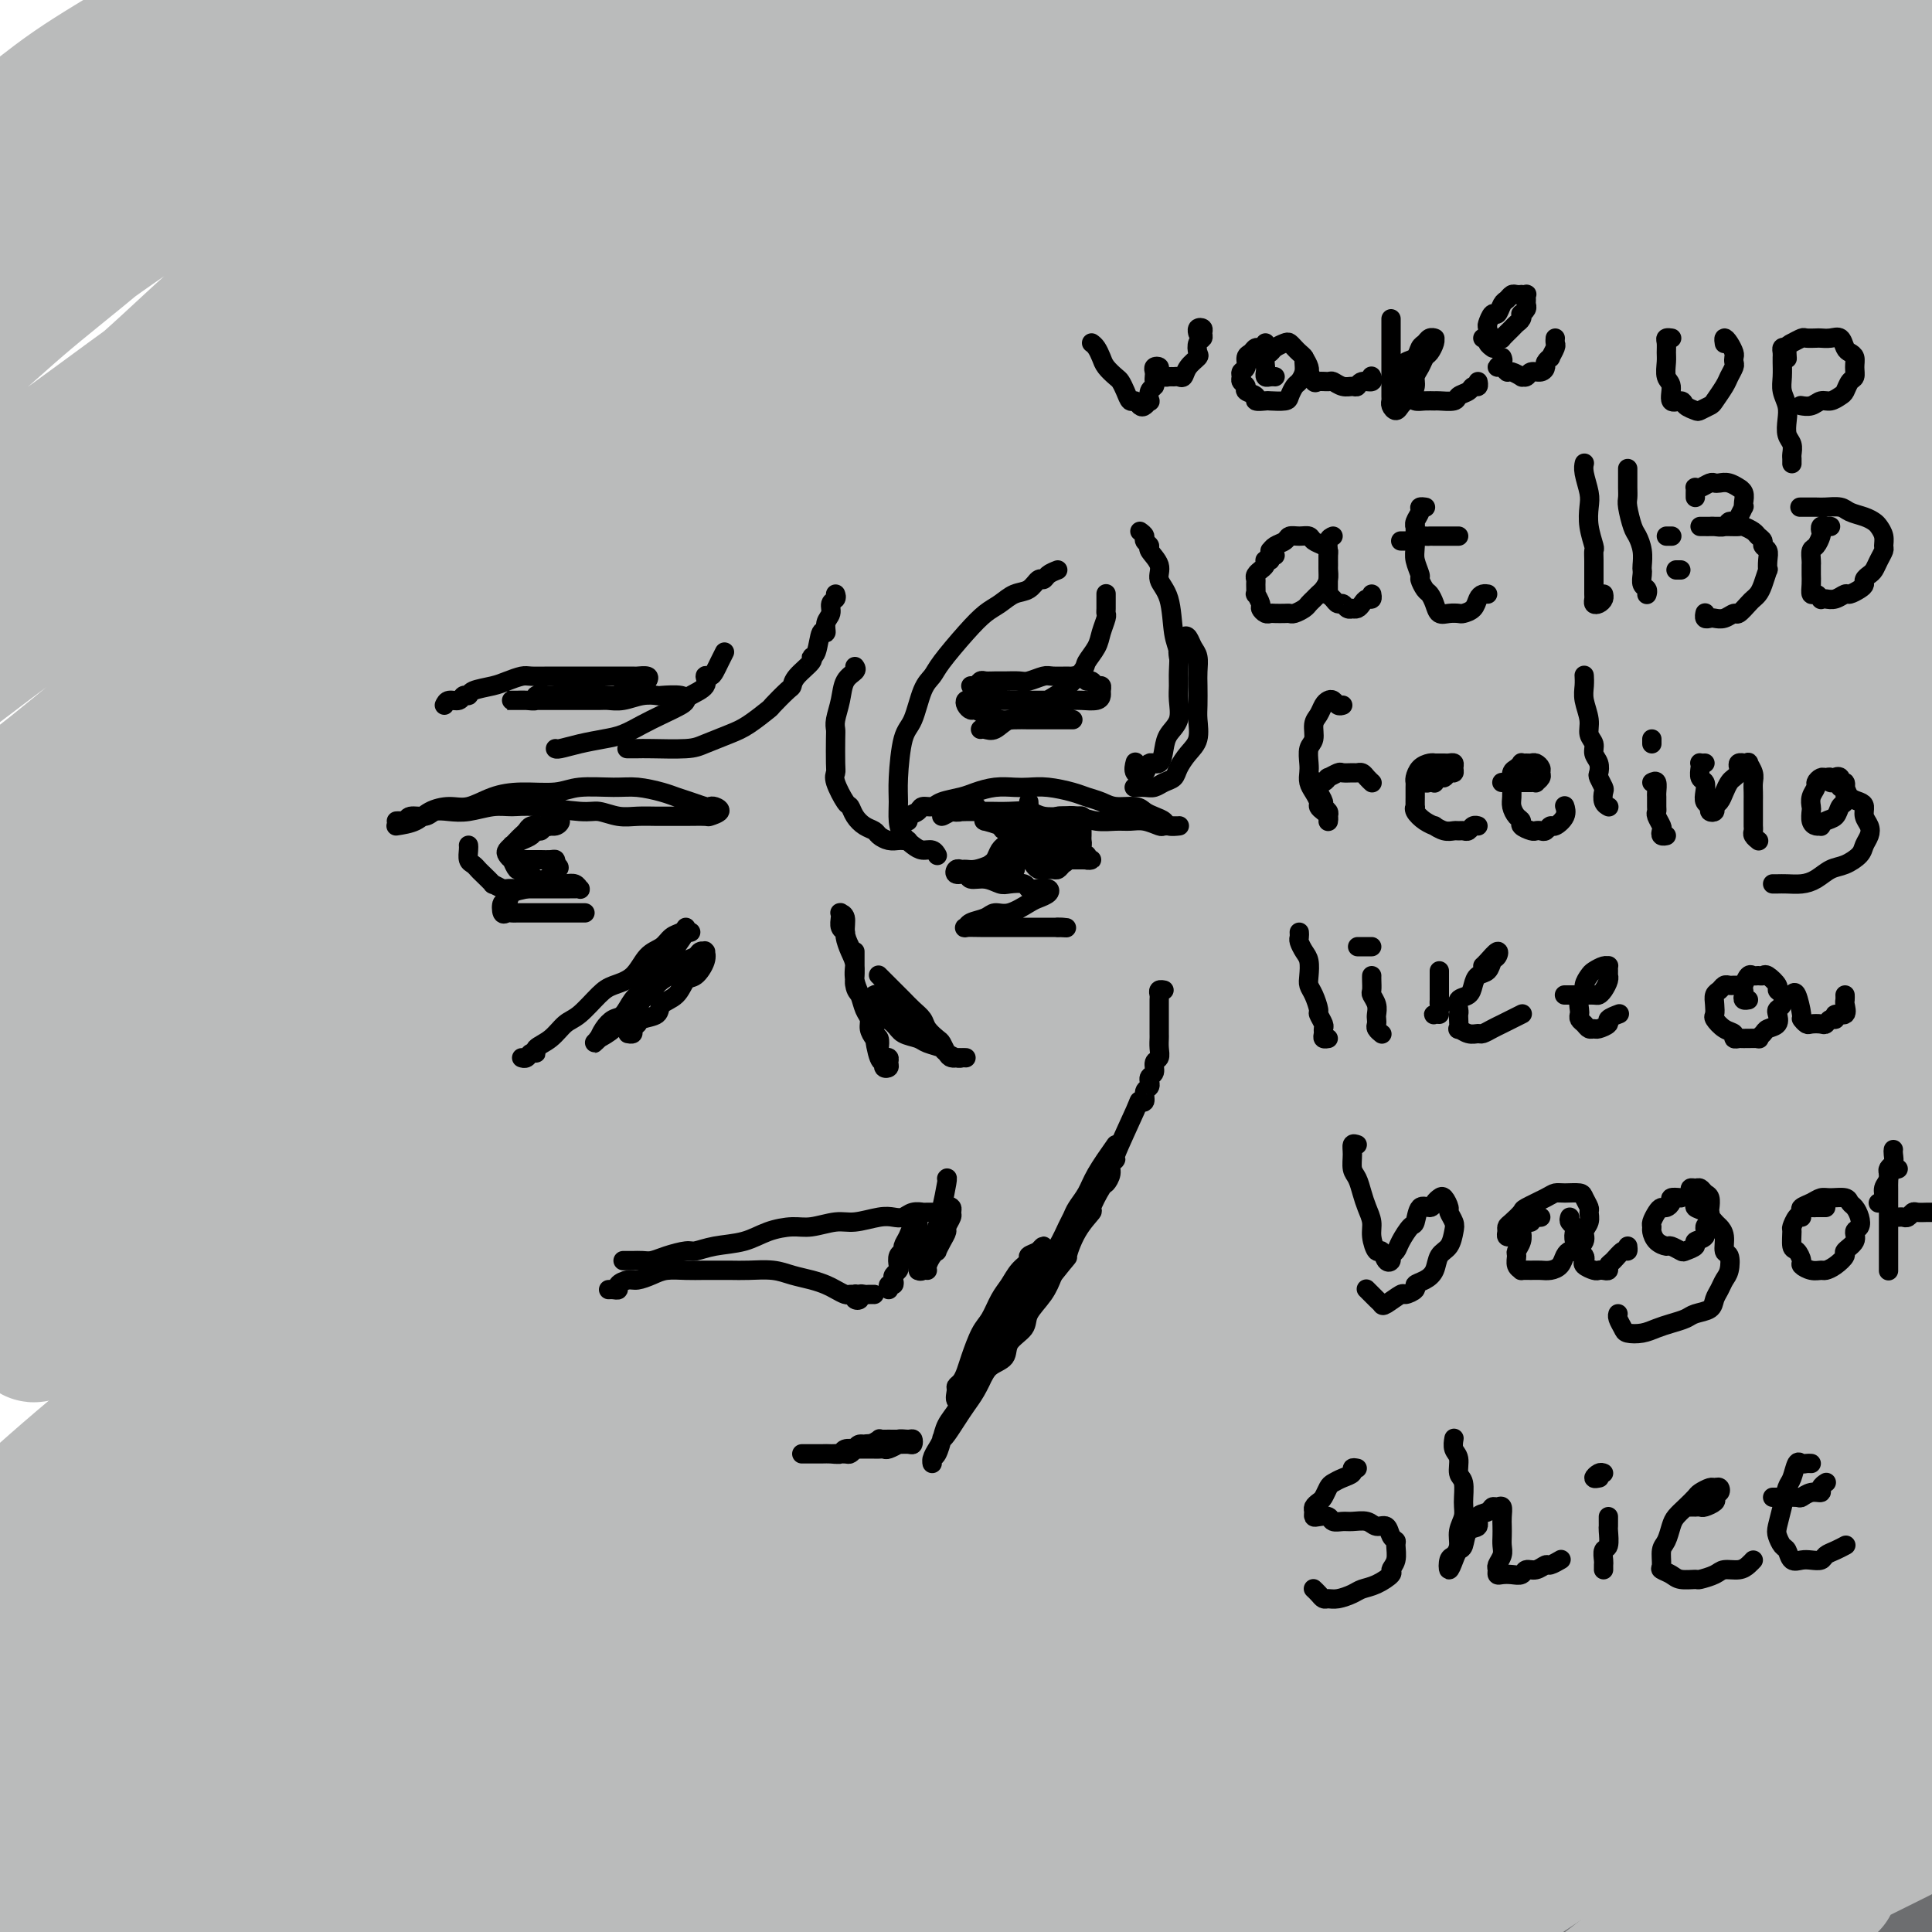
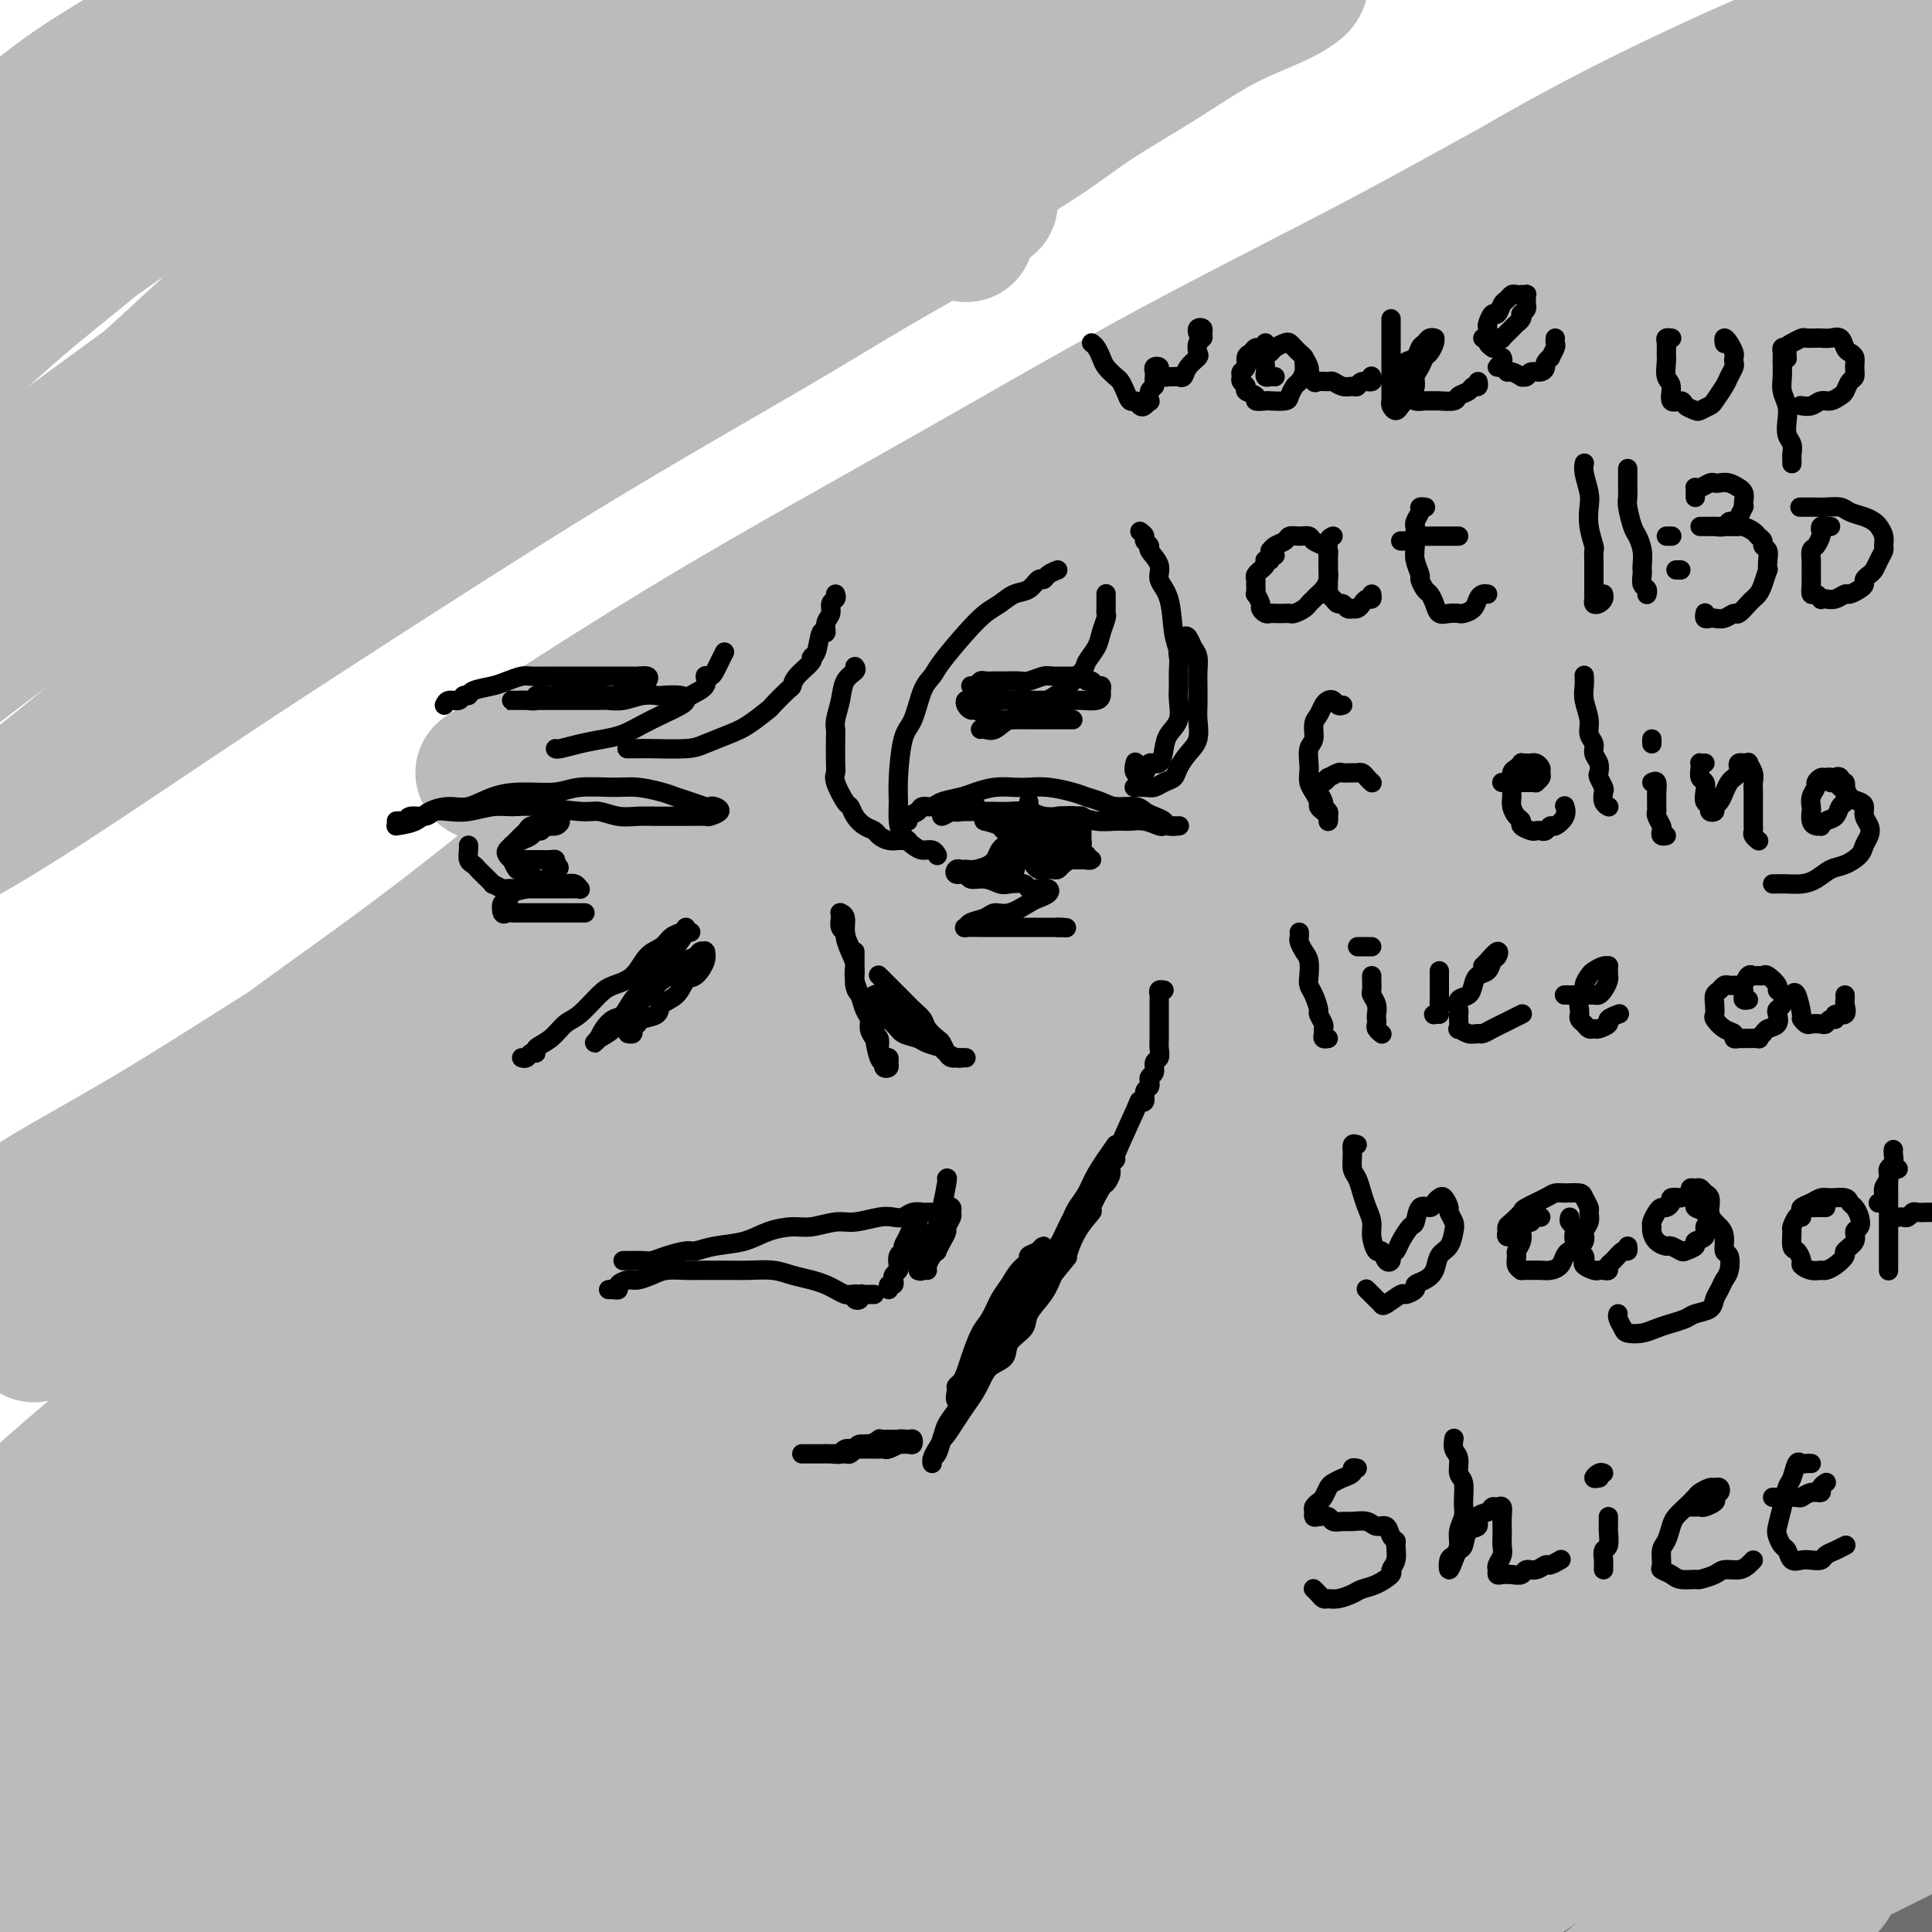
<svg xmlns="http://www.w3.org/2000/svg" viewBox="0 0 400 400" version="1.1">
  <g fill="none" stroke="#6D6E70" stroke-width="28" stroke-linecap="round" stroke-linejoin="round">
    <path d="M390,399c-1.170,0.032 -2.340,0.064 -3,0c-0.660,-0.064 -0.811,-0.224 -1,0c-0.189,0.224 -0.418,0.833 -1,1c-0.582,0.167 -1.517,-0.109 -2,0c-0.483,0.109 -0.512,0.604 -1,1c-0.488,0.396 -1.434,0.693 -2,1c-0.566,0.307 -0.754,0.625 -1,1c-0.246,0.375 -0.552,0.805 -1,1c-0.448,0.195 -1.037,0.153 -1,0c0.037,-0.153 0.700,-0.416 1,-1c0.300,-0.584 0.235,-1.488 1,-2c0.765,-0.512 2.359,-0.631 3,-1c0.641,-0.369 0.328,-0.987 1,-2c0.672,-1.013 2.329,-2.422 3,-3c0.671,-0.578 0.356,-0.326 1,-1c0.644,-0.674 2.248,-2.275 3,-3c0.752,-0.725 0.651,-0.575 1,-1c0.349,-0.425 1.147,-1.424 2,-2c0.853,-0.576 1.762,-0.730 2,-1c0.238,-0.270 -0.194,-0.658 0,-1c0.194,-0.342 1.014,-0.638 1,-1c-0.014,-0.362 -0.862,-0.788 -1,-1c-0.138,-0.212 0.435,-0.209 0,0c-0.435,0.209 -1.879,0.623 -3,1c-1.121,0.377 -1.919,0.716 -3,1c-1.081,0.284 -2.444,0.514 -4,1c-1.556,0.486 -3.304,1.230 -5,2c-1.696,0.770 -3.340,1.567 -5,2c-1.660,0.433 -3.336,0.501 -5,1c-1.664,0.499 -3.316,1.430 -5,2c-1.684,0.570 -3.399,0.779 -5,1c-1.601,0.221 -3.086,0.455 -5,1c-1.914,0.545 -4.256,1.400 -6,2c-1.744,0.600 -2.889,0.946 -4,1c-1.111,0.054 -2.187,-0.182 -3,0c-0.813,0.182 -1.362,0.783 -2,1c-0.638,0.217 -1.366,0.051 -2,0c-0.634,-0.051 -1.174,0.015 -1,0c0.174,-0.015 1.063,-0.110 2,-1c0.937,-0.890 1.922,-2.574 4,-4c2.078,-1.426 5.249,-2.593 8,-4c2.751,-1.407 5.083,-3.054 8,-5c2.917,-1.946 6.420,-4.190 10,-6c3.580,-1.810 7.236,-3.185 11,-5c3.764,-1.815 7.635,-4.069 11,-6c3.365,-1.931 6.226,-3.540 9,-5c2.774,-1.460 5.463,-2.772 8,-4c2.537,-1.228 4.921,-2.371 7,-4c2.079,-1.629 3.851,-3.744 5,-5c1.149,-1.256 1.673,-1.653 2,-2c0.327,-0.347 0.455,-0.643 0,-1c-0.455,-0.357 -1.493,-0.776 -3,-1c-1.507,-0.224 -3.483,-0.253 -6,0c-2.517,0.253 -5.576,0.786 -9,2c-3.424,1.214 -7.212,3.107 -11,5" />
    <path d="M393,354c-5.499,2.174 -9.247,4.110 -13,6c-3.753,1.890 -7.511,3.734 -12,6c-4.489,2.266 -9.710,4.953 -15,8c-5.290,3.047 -10.648,6.453 -16,10c-5.352,3.547 -10.697,7.236 -16,11c-5.303,3.764 -10.562,7.605 -16,11c-5.438,3.395 -11.053,6.345 -16,9c-4.947,2.655 -9.227,5.015 -13,7c-3.773,1.985 -7.041,3.597 -10,5c-2.959,1.403 -5.611,2.598 -7,3c-1.389,0.402 -1.514,0.010 -2,0c-0.486,-0.010 -1.331,0.360 -1,0c0.331,-0.360 1.838,-1.452 4,-3c2.162,-1.548 4.978,-3.554 9,-6c4.022,-2.446 9.250,-5.333 15,-9c5.750,-3.667 12.022,-8.113 18,-12c5.978,-3.887 11.660,-7.215 18,-11c6.340,-3.785 13.337,-8.027 20,-12c6.663,-3.973 12.993,-7.676 19,-11c6.007,-3.324 11.693,-6.268 18,-10c6.307,-3.732 13.237,-8.252 20,-12c6.763,-3.748 13.360,-6.724 19,-10c5.640,-3.276 10.325,-6.853 15,-10c4.675,-3.147 9.340,-5.863 13,-8c3.660,-2.137 6.313,-3.693 8,-5c1.687,-1.307 2.406,-2.364 3,-3c0.594,-0.636 1.061,-0.850 0,-1c-1.061,-0.150 -3.651,-0.237 -7,0c-3.349,0.237 -7.459,0.798 -13,2c-5.541,1.202 -12.514,3.046 -20,5c-7.486,1.954 -15.484,4.019 -24,7c-8.516,2.981 -17.548,6.879 -27,11c-9.452,4.121 -19.324,8.466 -29,13c-9.676,4.534 -19.156,9.257 -29,14c-9.844,4.743 -20.052,9.508 -30,14c-9.948,4.492 -19.634,8.713 -28,13c-8.366,4.287 -15.411,8.641 -22,12c-6.589,3.359 -12.724,5.724 -18,8c-5.276,2.276 -9.695,4.464 -13,6c-3.305,1.536 -5.498,2.421 -7,3c-1.502,0.579 -2.314,0.852 -2,1c0.314,0.148 1.754,0.172 5,-1c3.246,-1.172 8.296,-3.541 13,-6c4.704,-2.459 9.060,-5.007 15,-9c5.940,-3.993 13.463,-9.430 21,-14c7.537,-4.570 15.088,-8.271 23,-13c7.912,-4.729 16.184,-10.486 25,-16c8.816,-5.514 18.176,-10.787 28,-16c9.824,-5.213 20.113,-10.367 30,-16c9.887,-5.633 19.372,-11.744 29,-17c9.628,-5.256 19.400,-9.656 28,-14c8.600,-4.344 16.029,-8.632 23,-12c6.971,-3.368 13.485,-5.818 18,-8c4.515,-2.182 7.031,-4.097 9,-5c1.969,-0.903 3.389,-0.794 4,-1c0.611,-0.206 0.411,-0.725 -1,-1c-1.411,-0.275 -4.034,-0.305 -9,1c-4.966,1.305 -12.276,3.944 -20,7c-7.724,3.056 -15.862,6.528 -24,10" />
    <path d="M403,285c-12.162,4.720 -20.568,8.020 -31,13c-10.432,4.980 -22.891,11.640 -35,18c-12.109,6.360 -23.868,12.421 -36,19c-12.132,6.579 -24.639,13.675 -37,21c-12.361,7.325 -24.577,14.878 -36,22c-11.423,7.122 -22.051,13.814 -32,20c-9.949,6.186 -19.217,11.865 -27,17c-7.783,5.135 -14.079,9.727 -19,13c-4.921,3.273 -8.466,5.228 -11,7c-2.534,1.772 -4.058,3.360 -5,4c-0.942,0.640 -1.301,0.331 0,0c1.301,-0.331 4.263,-0.686 8,-2c3.737,-1.314 8.251,-3.589 14,-7c5.749,-3.411 12.735,-7.957 20,-13c7.265,-5.043 14.809,-10.581 23,-16c8.191,-5.419 17.028,-10.717 26,-17c8.972,-6.283 18.080,-13.551 28,-20c9.920,-6.449 20.652,-12.080 31,-18c10.348,-5.920 20.313,-12.130 30,-18c9.687,-5.870 19.095,-11.401 28,-16c8.905,-4.599 17.307,-8.267 24,-11c6.693,-2.733 11.676,-4.532 16,-6c4.324,-1.468 7.988,-2.605 10,-3c2.012,-0.395 2.373,-0.046 3,0c0.627,0.046 1.522,-0.209 1,0c-0.522,0.209 -2.461,0.883 -6,2c-3.539,1.117 -8.680,2.678 -14,5c-5.320,2.322 -10.821,5.404 -17,9c-6.179,3.596 -13.038,7.706 -20,12c-6.962,4.294 -14.028,8.771 -19,12c-4.972,3.229 -7.849,5.208 -9,6c-1.151,0.792 -0.575,0.396 0,0" />
  </g>
  <g fill="none" stroke="#BABBBB" stroke-width="28" stroke-linecap="round" stroke-linejoin="round">
    <path d="M379,390c-0.828,-1.684 -1.655,-3.368 -2,-4c-0.345,-0.632 -0.206,-0.211 0,0c0.206,0.211 0.480,0.211 1,0c0.520,-0.211 1.286,-0.632 2,-1c0.714,-0.368 1.377,-0.684 2,-1c0.623,-0.316 1.205,-0.632 2,-1c0.795,-0.368 1.804,-0.789 3,-1c1.196,-0.211 2.578,-0.212 4,-1c1.422,-0.788 2.883,-2.365 4,-3c1.117,-0.635 1.891,-0.330 3,-1c1.109,-0.670 2.552,-2.314 4,-3c1.448,-0.686 2.902,-0.412 4,-1c1.098,-0.588 1.842,-2.038 3,-3c1.158,-0.962 2.730,-1.434 4,-2c1.270,-0.566 2.238,-1.224 3,-2c0.762,-0.776 1.319,-1.671 2,-2c0.681,-0.329 1.486,-0.093 2,0c0.514,0.093 0.738,0.043 1,0c0.262,-0.043 0.564,-0.080 0,0c-0.564,0.080 -1.994,0.277 -3,1c-1.006,0.723 -1.589,1.970 -3,3c-1.411,1.030 -3.651,1.841 -6,3c-2.349,1.159 -4.808,2.666 -7,4c-2.192,1.334 -4.117,2.496 -7,4c-2.883,1.504 -6.726,3.350 -10,5c-3.274,1.650 -5.981,3.105 -9,5c-3.019,1.895 -6.349,4.229 -10,6c-3.651,1.771 -7.623,2.977 -11,5c-3.377,2.023 -6.159,4.861 -9,7c-2.841,2.139 -5.741,3.578 -9,5c-3.259,1.422 -6.878,2.825 -9,4c-2.122,1.175 -2.746,2.121 -4,3c-1.254,0.879 -3.137,1.690 -4,2c-0.863,0.310 -0.705,0.118 -1,0c-0.295,-0.118 -1.043,-0.162 -1,0c0.043,0.162 0.876,0.532 2,0c1.124,-0.532 2.539,-1.964 5,-4c2.461,-2.036 5.968,-4.676 9,-7c3.032,-2.324 5.588,-4.332 9,-7c3.412,-2.668 7.678,-5.997 12,-9c4.322,-3.003 8.698,-5.678 13,-9c4.302,-3.322 8.528,-7.289 13,-11c4.472,-3.711 9.189,-7.167 14,-11c4.811,-3.833 9.715,-8.045 15,-12c5.285,-3.955 10.951,-7.654 16,-11c5.049,-3.346 9.481,-6.341 14,-9c4.519,-2.659 9.125,-4.984 13,-7c3.875,-2.016 7.020,-3.723 10,-5c2.980,-1.277 5.795,-2.125 8,-3c2.205,-0.875 3.799,-1.776 5,-2c1.201,-0.224 2.010,0.231 2,1c-0.010,0.769 -0.839,1.854 -3,3c-2.161,1.146 -5.653,2.354 -10,4c-4.347,1.646 -9.549,3.729 -15,6c-5.451,2.271 -11.151,4.729 -18,7c-6.849,2.271 -14.846,4.354 -22,7c-7.154,2.646 -13.464,5.853 -21,9c-7.536,3.147 -16.298,6.232 -25,10c-8.702,3.768 -17.343,8.219 -25,12c-7.657,3.781 -14.328,6.890 -21,10" />
    <path d="M318,383c-11.308,5.669 -16.577,8.842 -22,12c-5.423,3.158 -11.000,6.300 -16,9c-5.000,2.700 -9.425,4.958 -13,7c-3.575,2.042 -6.302,3.868 -8,5c-1.698,1.132 -2.369,1.571 -3,2c-0.631,0.429 -1.223,0.847 -1,1c0.223,0.153 1.262,0.041 3,0c1.738,-0.041 4.177,-0.010 7,-1c2.823,-0.990 6.031,-2.999 10,-5c3.969,-2.001 8.700,-3.992 14,-7c5.300,-3.008 11.169,-7.032 17,-11c5.831,-3.968 11.625,-7.879 18,-12c6.375,-4.121 13.330,-8.451 20,-13c6.670,-4.549 13.054,-9.317 20,-14c6.946,-4.683 14.453,-9.281 22,-14c7.547,-4.719 15.134,-9.558 22,-14c6.866,-4.442 13.013,-8.488 19,-12c5.987,-3.512 11.816,-6.490 17,-9c5.184,-2.510 9.724,-4.551 13,-6c3.276,-1.449 5.288,-2.305 7,-3c1.712,-0.695 3.125,-1.230 2,-1c-1.125,0.230 -4.789,1.226 -9,3c-4.211,1.774 -8.969,4.326 -15,7c-6.031,2.674 -13.337,5.471 -21,9c-7.663,3.529 -15.685,7.791 -24,12c-8.315,4.209 -16.925,8.365 -26,13c-9.075,4.635 -18.616,9.747 -28,15c-9.384,5.253 -18.611,10.645 -28,16c-9.389,5.355 -18.941,10.673 -28,16c-9.059,5.327 -17.624,10.663 -26,16c-8.376,5.337 -16.564,10.674 -23,15c-6.436,4.326 -11.121,7.641 -16,11c-4.879,3.359 -9.952,6.762 -13,9c-3.048,2.238 -4.072,3.312 -5,4c-0.928,0.688 -1.762,0.991 -2,1c-0.238,0.009 0.119,-0.275 2,-1c1.881,-0.725 5.284,-1.892 9,-4c3.716,-2.108 7.744,-5.156 13,-9c5.256,-3.844 11.738,-8.485 18,-13c6.262,-4.515 12.303,-8.905 19,-14c6.697,-5.095 14.049,-10.896 22,-17c7.951,-6.104 16.501,-12.511 25,-19c8.499,-6.489 16.946,-13.060 26,-20c9.054,-6.940 18.715,-14.250 28,-21c9.285,-6.750 18.193,-12.941 27,-19c8.807,-6.059 17.512,-11.986 26,-17c8.488,-5.014 16.758,-9.114 23,-12c6.242,-2.886 10.456,-4.558 14,-6c3.544,-1.442 6.419,-2.654 8,-3c1.581,-0.346 1.870,0.176 1,1c-0.870,0.824 -2.897,1.952 -7,4c-4.103,2.048 -10.280,5.015 -18,9c-7.720,3.985 -16.984,8.987 -27,14c-10.016,5.013 -20.786,10.038 -32,16c-11.214,5.962 -22.872,12.862 -35,20c-12.128,7.138 -24.725,14.515 -37,22c-12.275,7.485 -24.228,15.078 -36,23c-11.772,7.922 -23.362,16.171 -34,24c-10.638,7.829 -20.325,15.237 -29,22c-8.675,6.763 -16.337,12.882 -24,19" />
    <path d="M184,443c-11.439,8.893 -13.538,10.624 -16,13c-2.462,2.376 -5.289,5.395 -7,7c-1.711,1.605 -2.306,1.795 -2,2c0.306,0.205 1.512,0.425 4,0c2.488,-0.425 6.259,-1.494 11,-4c4.741,-2.506 10.453,-6.450 17,-11c6.547,-4.550 13.930,-9.707 22,-16c8.070,-6.293 16.828,-13.722 26,-21c9.172,-7.278 18.758,-14.405 29,-22c10.242,-7.595 21.141,-15.657 32,-24c10.859,-8.343 21.677,-16.966 33,-25c11.323,-8.034 23.151,-15.477 35,-23c11.849,-7.523 23.719,-15.125 35,-22c11.281,-6.875 21.973,-13.023 32,-18c10.027,-4.977 19.389,-8.785 27,-12c7.611,-3.215 13.473,-5.838 18,-7c4.527,-1.162 7.721,-0.863 10,-1c2.279,-0.137 3.644,-0.708 3,0c-0.644,0.708 -3.298,2.697 -8,5c-4.702,2.303 -11.451,4.919 -19,8c-7.549,3.081 -15.897,6.625 -26,11c-10.103,4.375 -21.961,9.581 -34,15c-12.039,5.419 -24.258,11.052 -37,17c-12.742,5.948 -26.008,12.210 -39,19c-12.992,6.790 -25.709,14.109 -38,21c-12.291,6.891 -24.155,13.355 -36,20c-11.845,6.645 -23.670,13.471 -34,20c-10.330,6.529 -19.166,12.760 -27,18c-7.834,5.240 -14.666,9.489 -20,13c-5.334,3.511 -9.169,6.283 -12,8c-2.831,1.717 -4.660,2.378 -6,3c-1.340,0.622 -2.193,1.205 -1,1c1.193,-0.205 4.433,-1.199 8,-3c3.567,-1.801 7.461,-4.409 13,-8c5.539,-3.591 12.723,-8.165 20,-13c7.277,-4.835 14.647,-9.931 23,-16c8.353,-6.069 17.690,-13.111 27,-20c9.310,-6.889 18.593,-13.624 29,-21c10.407,-7.376 21.940,-15.393 33,-23c11.060,-7.607 21.649,-14.803 33,-22c11.351,-7.197 23.465,-14.394 35,-21c11.535,-6.606 22.493,-12.621 33,-18c10.507,-5.379 20.565,-10.124 30,-14c9.435,-3.876 18.249,-6.884 25,-9c6.751,-2.116 11.439,-3.339 15,-4c3.561,-0.661 5.994,-0.761 7,0c1.006,0.761 0.583,2.382 -2,4c-2.583,1.618 -7.327,3.233 -14,6c-6.673,2.767 -15.276,6.687 -25,11c-9.724,4.313 -20.569,9.019 -32,14c-11.431,4.981 -23.446,10.237 -37,16c-13.554,5.763 -28.645,12.034 -43,19c-14.355,6.966 -27.973,14.626 -42,22c-14.027,7.374 -28.465,14.462 -42,22c-13.535,7.538 -26.169,15.525 -38,23c-11.831,7.475 -22.860,14.437 -33,21c-10.140,6.563 -19.391,12.725 -27,18c-7.609,5.275 -13.576,9.661 -18,13c-4.424,3.339 -7.307,5.630 -9,7c-1.693,1.370 -2.198,1.820 -2,2c0.198,0.180 1.099,0.090 2,0" />
    <path d="M125,444c-2.148,2.596 5.982,-1.915 13,-6c7.018,-4.085 12.923,-7.745 20,-12c7.077,-4.255 15.325,-9.106 24,-15c8.675,-5.894 17.776,-12.830 28,-20c10.224,-7.170 21.571,-14.572 33,-22c11.429,-7.428 22.940,-14.882 35,-23c12.060,-8.118 24.668,-16.901 37,-25c12.332,-8.099 24.389,-15.513 37,-23c12.611,-7.487 25.777,-15.046 38,-22c12.223,-6.954 23.505,-13.303 34,-19c10.495,-5.697 20.205,-10.743 29,-15c8.795,-4.257 16.677,-7.725 22,-10c5.323,-2.275 8.089,-3.359 10,-4c1.911,-0.641 2.966,-0.841 3,-1c0.034,-0.159 -0.955,-0.277 -5,1c-4.045,1.277 -11.146,3.948 -20,7c-8.854,3.052 -19.460,6.485 -31,11c-11.540,4.515 -24.015,10.113 -38,16c-13.985,5.887 -29.481,12.063 -45,19c-15.519,6.937 -31.061,14.636 -47,22c-15.939,7.364 -32.277,14.393 -48,22c-15.723,7.607 -30.833,15.791 -45,24c-14.167,8.209 -27.392,16.444 -40,24c-12.608,7.556 -24.599,14.432 -35,21c-10.401,6.568 -19.212,12.828 -26,18c-6.788,5.172 -11.552,9.255 -15,12c-3.448,2.745 -5.578,4.151 -7,5c-1.422,0.849 -2.134,1.142 -1,1c1.134,-0.142 4.114,-0.718 8,-2c3.886,-1.282 8.678,-3.270 15,-7c6.322,-3.730 14.175,-9.204 23,-15c8.825,-5.796 18.623,-11.916 29,-19c10.377,-7.084 21.332,-15.134 33,-23c11.668,-7.866 24.049,-15.548 37,-24c12.951,-8.452 26.474,-17.674 40,-26c13.526,-8.326 27.057,-15.757 41,-24c13.943,-8.243 28.299,-17.298 42,-25c13.701,-7.702 26.747,-14.052 39,-20c12.253,-5.948 23.712,-11.496 34,-16c10.288,-4.504 19.406,-7.965 26,-10c6.594,-2.035 10.665,-2.643 13,-3c2.335,-0.357 2.935,-0.464 3,0c0.065,0.464 -0.405,1.497 -4,3c-3.595,1.503 -10.313,3.475 -19,7c-8.687,3.525 -19.341,8.604 -31,14c-11.659,5.396 -24.322,11.109 -38,18c-13.678,6.891 -28.369,14.959 -44,23c-15.631,8.041 -32.201,16.054 -48,25c-15.799,8.946 -30.826,18.824 -46,28c-15.174,9.176 -30.496,17.650 -45,27c-14.504,9.350 -28.190,19.577 -41,29c-12.810,9.423 -24.744,18.044 -35,26c-10.256,7.956 -18.834,15.248 -26,21c-7.166,5.752 -12.922,9.965 -16,13c-3.078,3.035 -3.480,4.892 -4,6c-0.520,1.108 -1.159,1.466 0,1c1.159,-0.466 4.117,-1.755 9,-4c4.883,-2.245 11.690,-5.447 19,-10c7.310,-4.553 15.122,-10.457 24,-17c8.878,-6.543 18.822,-13.727 30,-22c11.178,-8.273 23.589,-17.637 36,-27" />
    <path d="M189,377c20.983,-15.577 28.440,-21.519 40,-30c11.560,-8.481 27.224,-19.500 43,-30c15.776,-10.500 31.665,-20.482 47,-30c15.335,-9.518 30.114,-18.572 45,-27c14.886,-8.428 29.877,-16.230 44,-23c14.123,-6.770 27.379,-12.510 38,-17c10.621,-4.490 18.608,-7.731 25,-10c6.392,-2.269 11.189,-3.564 14,-4c2.811,-0.436 3.634,-0.011 3,0c-0.634,0.011 -2.727,-0.393 -8,1c-5.273,1.393 -13.727,4.582 -24,8c-10.273,3.418 -22.363,7.066 -36,12c-13.637,4.934 -28.819,11.153 -45,18c-16.181,6.847 -33.362,14.320 -51,22c-17.638,7.680 -35.732,15.566 -53,24c-17.268,8.434 -33.708,17.415 -50,26c-16.292,8.585 -32.436,16.775 -47,25c-14.564,8.225 -27.550,16.484 -39,24c-11.450,7.516 -21.365,14.288 -30,20c-8.635,5.712 -15.991,10.362 -21,14c-5.009,3.638 -7.673,6.262 -9,8c-1.327,1.738 -1.318,2.588 -1,3c0.318,0.412 0.946,0.386 4,-1c3.054,-1.386 8.535,-4.131 15,-8c6.465,-3.869 13.914,-8.862 22,-15c8.086,-6.138 16.810,-13.420 27,-21c10.190,-7.580 21.848,-15.457 34,-24c12.152,-8.543 24.799,-17.750 38,-27c13.201,-9.250 26.957,-18.543 41,-28c14.043,-9.457 28.374,-19.079 43,-28c14.626,-8.921 29.549,-17.140 44,-25c14.451,-7.860 28.432,-15.359 42,-22c13.568,-6.641 26.725,-12.422 38,-17c11.275,-4.578 20.670,-7.952 28,-10c7.330,-2.048 12.595,-2.769 16,-3c3.405,-0.231 4.949,0.029 5,1c0.051,0.971 -1.390,2.652 -6,5c-4.610,2.348 -12.387,5.364 -22,9c-9.613,3.636 -21.061,7.891 -34,13c-12.939,5.109 -27.370,11.071 -43,18c-15.630,6.929 -32.458,14.824 -50,23c-17.542,8.176 -35.796,16.631 -54,26c-18.204,9.369 -36.356,19.651 -54,30c-17.644,10.349 -34.780,20.765 -51,31c-16.220,10.235 -31.524,20.289 -46,30c-14.476,9.711 -28.123,19.080 -40,28c-11.877,8.920 -21.985,17.390 -30,24c-8.015,6.610 -13.936,11.358 -18,15c-4.064,3.642 -6.270,6.178 -8,8c-1.730,1.822 -2.982,2.930 -2,3c0.982,0.070 4.200,-0.897 9,-3c4.800,-2.103 11.183,-5.342 18,-10c6.817,-4.658 14.068,-10.735 23,-18c8.932,-7.265 19.547,-15.719 31,-25c11.453,-9.281 23.746,-19.390 37,-30c13.254,-10.610 27.468,-21.720 42,-33c14.532,-11.280 29.380,-22.730 45,-34c15.620,-11.270 32.012,-22.361 48,-33c15.988,-10.639 31.574,-20.826 47,-30c15.426,-9.174 30.693,-17.335 44,-24c13.307,-6.665 24.653,-11.832 36,-17" />
    <path d="M393,189c17.349,-8.438 20.720,-9.033 25,-10c4.280,-0.967 9.468,-2.307 12,-3c2.532,-0.693 2.407,-0.741 1,0c-1.407,0.741 -4.098,2.269 -10,5c-5.902,2.731 -15.017,6.666 -26,11c-10.983,4.334 -23.834,9.069 -38,15c-14.166,5.931 -29.647,13.059 -46,21c-16.353,7.941 -33.579,16.694 -51,25c-17.421,8.306 -35.036,16.164 -52,25c-16.964,8.836 -33.276,18.651 -49,28c-15.724,9.349 -30.861,18.233 -45,27c-14.139,8.767 -27.280,17.415 -39,25c-11.720,7.585 -22.018,14.105 -30,20c-7.982,5.895 -13.648,11.164 -18,15c-4.352,3.836 -7.390,6.238 -9,8c-1.610,1.762 -1.791,2.884 -1,3c0.791,0.116 2.555,-0.773 7,-3c4.445,-2.227 11.572,-5.791 19,-10c7.428,-4.209 15.157,-9.062 24,-15c8.843,-5.938 18.799,-12.959 30,-21c11.201,-8.041 23.648,-17.102 37,-26c13.352,-8.898 27.609,-17.634 42,-27c14.391,-9.366 28.918,-19.361 44,-29c15.082,-9.639 30.721,-18.923 46,-28c15.279,-9.077 30.199,-17.946 45,-26c14.801,-8.054 29.481,-15.292 43,-22c13.519,-6.708 25.875,-12.885 37,-18c11.125,-5.115 21.018,-9.167 28,-12c6.982,-2.833 11.054,-4.446 14,-5c2.946,-0.554 4.767,-0.051 5,0c0.233,0.051 -1.123,-0.352 -6,1c-4.877,1.352 -13.275,4.460 -23,8c-9.725,3.540 -20.776,7.514 -34,13c-13.224,5.486 -28.622,12.486 -45,20c-16.378,7.514 -33.737,15.542 -52,24c-18.263,8.458 -37.431,17.347 -56,27c-18.569,9.653 -36.538,20.069 -54,30c-17.462,9.931 -34.417,19.376 -50,29c-15.583,9.624 -29.793,19.427 -43,28c-13.207,8.573 -25.410,15.918 -36,23c-10.590,7.082 -19.565,13.902 -26,19c-6.435,5.098 -10.329,8.473 -13,11c-2.671,2.527 -4.120,4.205 -5,5c-0.880,0.795 -1.192,0.705 1,0c2.192,-0.705 6.888,-2.027 13,-5c6.112,-2.973 13.642,-7.598 22,-13c8.358,-5.402 17.545,-11.582 28,-19c10.455,-7.418 22.177,-16.076 35,-25c12.823,-8.924 26.745,-18.115 41,-28c14.255,-9.885 28.843,-20.464 44,-31c15.157,-10.536 30.883,-21.030 47,-31c16.117,-9.970 32.627,-19.415 49,-29c16.373,-9.585 32.611,-19.308 49,-28c16.389,-8.692 32.930,-16.351 48,-23c15.070,-6.649 28.670,-12.288 41,-17c12.330,-4.712 23.392,-8.496 32,-11c8.608,-2.504 14.762,-3.729 19,-4c4.238,-0.271 6.559,0.412 7,1c0.441,0.588 -0.997,1.081 -5,3c-4.003,1.919 -10.572,5.262 -20,9c-9.428,3.738 -21.714,7.869 -34,12" />
    <path d="M412,161c-16.832,6.765 -29.413,11.676 -45,18c-15.587,6.324 -34.179,14.060 -53,22c-18.821,7.940 -37.869,16.083 -57,25c-19.131,8.917 -38.343,18.608 -57,28c-18.657,9.392 -36.757,18.485 -54,28c-17.243,9.515 -33.628,19.451 -49,29c-15.372,9.549 -29.733,18.711 -42,27c-12.267,8.289 -22.442,15.704 -31,22c-8.558,6.296 -15.498,11.474 -20,15c-4.502,3.526 -6.566,5.400 -8,7c-1.434,1.600 -2.237,2.927 -1,3c1.237,0.073 4.513,-1.109 9,-3c4.487,-1.891 10.186,-4.492 17,-8c6.814,-3.508 14.745,-7.925 24,-14c9.255,-6.075 19.836,-13.810 31,-22c11.164,-8.190 22.911,-16.835 36,-26c13.089,-9.165 27.519,-18.851 42,-29c14.481,-10.149 29.015,-20.763 44,-31c14.985,-10.237 30.423,-20.099 46,-30c15.577,-9.901 31.292,-19.842 47,-29c15.708,-9.158 31.410,-17.534 46,-25c14.590,-7.466 28.070,-14.023 41,-20c12.930,-5.977 25.310,-11.374 35,-15c9.690,-3.626 16.689,-5.480 22,-7c5.311,-1.520 8.932,-2.704 11,-3c2.068,-0.296 2.582,0.297 1,1c-1.582,0.703 -5.260,1.517 -12,4c-6.740,2.483 -16.542,6.635 -28,11c-11.458,4.365 -24.571,8.943 -39,15c-14.429,6.057 -30.175,13.591 -47,21c-16.825,7.409 -34.728,14.691 -53,23c-18.272,8.309 -36.911,17.643 -55,27c-18.089,9.357 -35.626,18.736 -53,28c-17.374,9.264 -34.584,18.414 -51,28c-16.416,9.586 -32.038,19.607 -46,29c-13.962,9.393 -26.265,18.156 -37,26c-10.735,7.844 -19.901,14.767 -27,20c-7.099,5.233 -12.132,8.775 -15,11c-2.868,2.225 -3.570,3.132 -4,4c-0.430,0.868 -0.587,1.697 2,1c2.587,-0.697 7.919,-2.919 14,-6c6.081,-3.081 12.911,-7.022 21,-12c8.089,-4.978 17.435,-10.994 28,-18c10.565,-7.006 22.347,-15.002 35,-24c12.653,-8.998 26.178,-18.999 40,-29c13.822,-10.001 27.943,-20.001 43,-30c15.057,-9.999 31.050,-19.997 47,-30c15.950,-10.003 31.858,-20.011 48,-30c16.142,-9.989 32.517,-19.959 49,-29c16.483,-9.041 33.072,-17.152 49,-25c15.928,-7.848 31.195,-15.434 46,-22c14.805,-6.566 29.147,-12.111 42,-17c12.853,-4.889 24.216,-9.123 34,-12c9.784,-2.877 17.990,-4.396 24,-5c6.010,-0.604 9.823,-0.291 12,0c2.177,0.291 2.716,0.561 1,2c-1.716,1.439 -5.687,4.045 -13,7c-7.313,2.955 -17.969,6.257 -30,10c-12.031,3.743 -25.437,7.927 -41,13c-15.563,5.073 -33.281,11.037 -51,17" />
    <path d="M380,132c-29.104,9.847 -40.863,14.466 -58,21c-17.137,6.534 -39.652,14.985 -61,24c-21.348,9.015 -41.530,18.595 -61,28c-19.470,9.405 -38.227,18.636 -56,28c-17.773,9.364 -34.562,18.861 -50,28c-15.438,9.139 -29.524,17.921 -42,26c-12.476,8.079 -23.342,15.457 -32,22c-8.658,6.543 -15.109,12.252 -20,16c-4.891,3.748 -8.221,5.535 -8,6c0.221,0.465 3.992,-0.390 9,-2c5.008,-1.610 11.252,-3.973 19,-8c7.748,-4.027 17.001,-9.719 27,-16c9.999,-6.281 20.745,-13.151 33,-21c12.255,-7.849 26.019,-16.677 40,-26c13.981,-9.323 28.177,-19.141 43,-29c14.823,-9.859 30.272,-19.760 46,-30c15.728,-10.240 31.736,-20.821 48,-31c16.264,-10.179 32.786,-19.957 49,-29c16.214,-9.043 32.122,-17.350 47,-25c14.878,-7.650 28.726,-14.641 41,-20c12.274,-5.359 22.974,-9.086 31,-12c8.026,-2.914 13.379,-5.015 17,-6c3.621,-0.985 5.509,-0.855 6,-1c0.491,-0.145 -0.417,-0.567 -4,0c-3.583,0.567 -9.843,2.122 -18,5c-8.157,2.878 -18.212,7.080 -31,12c-12.788,4.920 -28.309,10.558 -44,17c-15.691,6.442 -31.551,13.689 -49,22c-17.449,8.311 -36.487,17.685 -55,27c-18.513,9.315 -36.502,18.572 -54,28c-17.498,9.428 -34.504,19.028 -51,29c-16.496,9.972 -32.481,20.316 -47,30c-14.519,9.684 -27.572,18.706 -39,27c-11.428,8.294 -21.233,15.858 -30,23c-8.767,7.142 -16.498,13.862 -22,19c-5.502,5.138 -8.776,8.695 -11,11c-2.224,2.305 -3.399,3.357 -4,4c-0.601,0.643 -0.630,0.875 2,0c2.630,-0.875 7.918,-2.859 14,-6c6.082,-3.141 12.958,-7.439 21,-13c8.042,-5.561 17.251,-12.384 27,-20c9.749,-7.616 20.038,-16.025 32,-25c11.962,-8.975 25.597,-18.518 39,-28c13.403,-9.482 26.575,-18.905 41,-29c14.425,-10.095 30.102,-20.864 46,-31c15.898,-10.136 32.016,-19.640 48,-29c15.984,-9.360 31.834,-18.575 48,-27c16.166,-8.425 32.647,-16.058 48,-23c15.353,-6.942 29.579,-13.192 43,-18c13.421,-4.808 26.037,-8.172 37,-11c10.963,-2.828 20.273,-5.119 27,-6c6.727,-0.881 10.873,-0.353 14,0c3.127,0.353 5.237,0.532 5,2c-0.237,1.468 -2.822,4.224 -8,7c-5.178,2.776 -12.951,5.571 -23,9c-10.049,3.429 -22.375,7.491 -36,12c-13.625,4.509 -28.549,9.466 -45,15c-16.451,5.534 -34.429,11.644 -53,18c-18.571,6.356 -37.735,12.959 -57,20c-19.265,7.041 -38.633,14.521 -58,22" />
    <path d="M201,168c-48.649,18.026 -45.771,19.593 -56,25c-10.229,5.407 -33.566,14.656 -52,23c-18.434,8.344 -31.966,15.783 -45,23c-13.034,7.217 -25.572,14.211 -36,20c-10.428,5.789 -18.748,10.374 -25,14c-6.252,3.626 -10.437,6.292 -13,8c-2.563,1.708 -3.504,2.458 -4,3c-0.496,0.542 -0.548,0.878 2,0c2.548,-0.878 7.697,-2.969 14,-6c6.303,-3.031 13.760,-7.003 22,-12c8.240,-4.997 17.262,-11.020 28,-18c10.738,-6.980 23.193,-14.917 36,-23c12.807,-8.083 25.965,-16.313 40,-25c14.035,-8.687 28.946,-17.832 44,-27c15.054,-9.168 30.252,-18.360 46,-27c15.748,-8.640 32.046,-16.729 48,-25c15.954,-8.271 31.565,-16.723 47,-24c15.435,-7.277 30.695,-13.380 45,-19c14.305,-5.620 27.657,-10.758 40,-15c12.343,-4.242 23.679,-7.587 33,-10c9.321,-2.413 16.627,-3.894 22,-5c5.373,-1.106 8.811,-1.837 11,-2c2.189,-0.163 3.128,0.242 2,1c-1.128,0.758 -4.323,1.869 -10,4c-5.677,2.131 -13.837,5.282 -24,9c-10.163,3.718 -22.329,8.003 -36,13c-13.671,4.997 -28.846,10.704 -45,17c-16.154,6.296 -33.288,13.179 -51,21c-17.712,7.821 -36.003,16.580 -54,25c-17.997,8.420 -35.700,16.501 -53,25c-17.300,8.499 -34.198,17.415 -50,26c-15.802,8.585 -30.506,16.839 -44,25c-13.494,8.161 -25.776,16.229 -36,23c-10.224,6.771 -18.391,12.245 -25,17c-6.609,4.755 -11.659,8.792 -15,12c-3.341,3.208 -4.972,5.588 -6,7c-1.028,1.412 -1.452,1.855 0,2c1.452,0.145 4.781,-0.010 9,-1c4.219,-0.990 9.330,-2.817 16,-6c6.670,-3.183 14.900,-7.723 24,-13c9.100,-5.277 19.070,-11.290 30,-18c10.930,-6.710 22.818,-14.118 35,-22c12.182,-7.882 24.656,-16.240 38,-25c13.344,-8.760 27.559,-17.922 42,-27c14.441,-9.078 29.108,-18.072 44,-27c14.892,-8.928 30.008,-17.791 45,-26c14.992,-8.209 29.859,-15.765 44,-23c14.141,-7.235 27.555,-14.149 41,-20c13.445,-5.851 26.922,-10.639 39,-15c12.078,-4.361 22.756,-8.295 32,-11c9.244,-2.705 17.053,-4.182 22,-5c4.947,-0.818 7.032,-0.978 9,-1c1.968,-0.022 3.820,0.094 3,1c-0.820,0.906 -4.311,2.601 -10,5c-5.689,2.399 -13.574,5.500 -23,9c-9.426,3.500 -20.392,7.398 -33,12c-12.608,4.602 -26.859,9.907 -42,16c-15.141,6.093 -31.172,12.973 -48,20c-16.828,7.027 -34.454,14.199 -52,22c-17.546,7.801 -35.013,16.229 -52,25c-16.987,8.771 -33.493,17.886 -50,27" />
    <path d="M164,170c-24.207,12.941 -33.723,19.293 -46,27c-12.277,7.707 -27.313,16.768 -40,25c-12.687,8.232 -23.025,15.635 -32,22c-8.975,6.365 -16.586,11.691 -22,16c-5.414,4.309 -8.630,7.600 -11,10c-2.370,2.400 -3.896,3.908 -5,5c-1.104,1.092 -1.788,1.769 0,1c1.788,-0.769 6.048,-2.983 9,-4c2.952,-1.017 4.595,-0.838 17,-9c12.405,-8.162 35.574,-24.664 51,-36c15.426,-11.336 23.111,-17.505 34,-26c10.889,-8.495 24.981,-19.315 39,-30c14.019,-10.685 27.965,-21.233 43,-32c15.035,-10.767 31.159,-21.752 47,-32c15.841,-10.248 31.400,-19.758 47,-29c15.600,-9.242 31.240,-18.216 46,-26c14.760,-7.784 28.640,-14.377 41,-20c12.360,-5.623 23.199,-10.275 33,-14c9.801,-3.725 18.565,-6.525 25,-8c6.435,-1.475 10.540,-1.627 13,-2c2.460,-0.373 3.273,-0.967 4,-1c0.727,-0.033 1.367,0.493 -1,2c-2.367,1.507 -7.743,3.993 -15,7c-7.257,3.007 -16.396,6.534 -27,11c-10.604,4.466 -22.673,9.871 -36,16c-13.327,6.129 -27.911,12.981 -43,20c-15.089,7.019 -30.684,14.203 -47,22c-16.316,7.797 -33.354,16.205 -50,25c-16.646,8.795 -32.900,17.977 -49,27c-16.100,9.023 -32.046,17.887 -47,27c-14.954,9.113 -28.916,18.474 -42,27c-13.084,8.526 -25.289,16.217 -36,23c-10.711,6.783 -19.927,12.658 -27,17c-7.073,4.342 -12.003,7.153 -17,10c-4.997,2.847 -10.061,5.732 -12,7c-1.939,1.268 -0.752,0.919 2,0c2.752,-0.919 7.069,-2.409 12,-5c4.931,-2.591 10.476,-6.282 17,-11c6.524,-4.718 14.026,-10.463 23,-17c8.974,-6.537 19.422,-13.867 30,-22c10.578,-8.133 21.288,-17.069 33,-26c11.712,-8.931 24.425,-17.858 37,-27c12.575,-9.142 25.011,-18.499 38,-28c12.989,-9.501 26.529,-19.145 40,-28c13.471,-8.855 26.871,-16.921 40,-25c13.129,-8.079 25.986,-16.170 38,-23c12.014,-6.830 23.187,-12.398 33,-17c9.813,-4.602 18.268,-8.239 25,-11c6.732,-2.761 11.740,-4.645 16,-6c4.260,-1.355 7.771,-2.180 7,-2c-0.771,0.180 -5.825,1.367 -12,4c-6.175,2.633 -13.471,6.714 -23,11c-9.529,4.286 -21.290,8.778 -34,15c-12.710,6.222 -26.367,14.176 -41,22c-14.633,7.824 -30.242,15.520 -46,24c-15.758,8.480 -31.666,17.745 -48,27c-16.334,9.255 -33.096,18.502 -49,28c-15.904,9.498 -30.952,19.249 -46,29" />
-     <path d="M100,160c-29.662,17.934 -32.318,20.769 -41,27c-8.682,6.231 -23.389,15.857 -35,24c-11.611,8.143 -20.127,14.803 -27,20c-6.873,5.197 -12.104,8.931 -16,12c-3.896,3.069 -6.457,5.472 -8,7c-1.543,1.528 -2.069,2.182 -2,2c0.069,-0.182 0.734,-1.199 2,-1c1.266,0.199 3.134,1.616 13,-5c9.866,-6.616 27.732,-21.263 40,-31c12.268,-9.737 18.939,-14.563 28,-22c9.061,-7.437 20.512,-17.486 32,-27c11.488,-9.514 23.012,-18.492 35,-28c11.988,-9.508 24.440,-19.544 37,-29c12.560,-9.456 25.229,-18.332 38,-27c12.771,-8.668 25.643,-17.129 39,-25c13.357,-7.871 27.199,-15.154 40,-22c12.801,-6.846 24.560,-13.255 36,-19c11.440,-5.745 22.561,-10.825 33,-15c10.439,-4.175 20.197,-7.445 28,-10c7.803,-2.555 13.653,-4.396 18,-5c4.347,-0.604 7.193,0.029 9,0c1.807,-0.029 2.575,-0.722 2,0c-0.575,0.722 -2.493,2.858 -6,5c-3.507,2.142 -8.602,4.291 -16,7c-7.398,2.709 -17.099,5.977 -27,10c-9.901,4.023 -20.001,8.802 -32,14c-11.999,5.198 -25.898,10.816 -40,17c-14.102,6.184 -28.409,12.934 -43,20c-14.591,7.066 -29.468,14.447 -44,22c-14.532,7.553 -28.718,15.280 -43,23c-14.282,7.720 -28.658,15.435 -42,23c-13.342,7.565 -25.650,14.980 -37,22c-11.350,7.020 -21.741,13.645 -31,20c-9.259,6.355 -17.386,12.441 -24,17c-6.614,4.559 -11.717,7.592 -16,11c-4.283,3.408 -7.748,7.192 -10,9c-2.252,1.808 -3.293,1.640 -4,2c-0.707,0.360 -1.081,1.250 0,1c1.081,-0.250 3.617,-1.638 7,-3c3.383,-1.362 7.612,-2.699 13,-6c5.388,-3.301 11.933,-8.568 19,-14c7.067,-5.432 14.654,-11.031 23,-18c8.346,-6.969 17.451,-15.309 27,-23c9.549,-7.691 19.542,-14.732 30,-23c10.458,-8.268 21.382,-17.763 32,-26c10.618,-8.237 20.931,-15.216 32,-23c11.069,-7.784 22.895,-16.374 34,-24c11.105,-7.626 21.488,-14.287 32,-21c10.512,-6.713 21.154,-13.477 31,-19c9.846,-5.523 18.895,-9.806 27,-14c8.105,-4.194 15.267,-8.299 21,-11c5.733,-2.701 10.036,-3.997 13,-5c2.964,-1.003 4.589,-1.713 6,-2c1.411,-0.287 2.606,-0.150 3,0c0.394,0.150 -0.015,0.312 -2,1c-1.985,0.688 -5.546,1.903 -11,4c-5.454,2.097 -12.802,5.078 -21,9c-8.198,3.922 -17.246,8.787 -27,14c-9.754,5.213 -20.216,10.775 -32,17c-11.784,6.225 -24.892,13.112 -38,20" />
    <path d="M205,42c-22.095,11.964 -28.834,16.373 -40,23c-11.166,6.627 -26.760,15.471 -41,24c-14.240,8.529 -27.126,16.741 -40,25c-12.874,8.259 -25.737,16.564 -37,24c-11.263,7.436 -20.928,14.002 -30,20c-9.072,5.998 -17.552,11.426 -24,15c-6.448,3.574 -10.865,5.292 -14,7c-3.135,1.708 -4.988,3.405 -6,4c-1.012,0.595 -1.184,0.086 -1,0c0.184,-0.086 0.725,0.250 3,-1c2.275,-1.250 6.282,-4.088 11,-7c4.718,-2.912 10.145,-5.900 16,-10c5.855,-4.100 12.139,-9.311 19,-15c6.861,-5.689 14.298,-11.855 22,-18c7.702,-6.145 15.670,-12.271 24,-19c8.330,-6.729 17.022,-14.063 26,-21c8.978,-6.937 18.241,-13.477 27,-21c8.759,-7.523 17.012,-16.028 27,-24c9.988,-7.972 21.709,-15.412 30,-22c8.291,-6.588 13.152,-12.324 27,-22c13.848,-9.676 36.684,-23.291 49,-30c12.316,-6.709 14.113,-6.513 18,-8c3.887,-1.487 9.863,-4.657 13,-6c3.137,-1.343 3.435,-0.858 4,-1c0.565,-0.142 1.398,-0.912 1,-1c-0.398,-0.088 -2.027,0.505 -6,2c-3.973,1.495 -10.290,3.893 -17,7c-6.710,3.107 -13.812,6.923 -22,11c-8.188,4.077 -17.461,8.413 -28,14c-10.539,5.587 -22.344,12.424 -34,19c-11.656,6.576 -23.162,12.890 -35,20c-11.838,7.110 -24.008,15.016 -36,23c-11.992,7.984 -23.808,16.046 -35,24c-11.192,7.954 -21.761,15.800 -32,23c-10.239,7.200 -20.149,13.752 -29,20c-8.851,6.248 -16.645,12.190 -23,17c-6.355,4.810 -11.273,8.487 -15,11c-3.727,2.513 -6.264,3.860 -8,5c-1.736,1.140 -2.672,2.071 -2,2c0.672,-0.071 2.952,-1.145 6,-3c3.048,-1.855 6.862,-4.492 11,-8c4.138,-3.508 8.598,-7.886 14,-13c5.402,-5.114 11.745,-10.963 18,-17c6.255,-6.037 12.423,-12.262 19,-19c6.577,-6.738 13.563,-13.990 21,-21c7.437,-7.010 15.323,-13.780 23,-21c7.677,-7.220 15.144,-14.891 23,-22c7.856,-7.109 16.101,-13.656 24,-20c7.899,-6.344 15.450,-12.485 22,-17c6.550,-4.515 12.098,-7.403 17,-10c4.902,-2.597 9.159,-4.901 12,-6c2.841,-1.099 4.268,-0.992 5,-1c0.732,-0.008 0.770,-0.132 0,0c-0.770,0.132 -2.348,0.520 -6,2c-3.652,1.480 -9.379,4.051 -16,8c-6.621,3.949 -14.135,9.275 -22,15c-7.865,5.725 -16.079,11.849 -25,18c-8.921,6.151 -18.549,12.329 -28,19c-9.451,6.671 -18.726,13.836 -28,21" />
    <path d="M57,61c-20.709,14.545 -20.981,14.407 -26,18c-5.019,3.593 -14.785,10.916 -22,16c-7.215,5.084 -11.879,7.930 -16,11c-4.121,3.070 -7.699,6.365 -10,8c-2.301,1.635 -3.325,1.609 -4,2c-0.675,0.391 -1.000,1.199 0,1c1.000,-0.199 3.327,-1.404 5,-2c1.673,-0.596 2.694,-0.583 10,-6c7.306,-5.417 20.898,-16.265 30,-24c9.102,-7.735 13.713,-12.355 20,-18c6.287,-5.645 14.248,-12.313 22,-19c7.752,-6.687 15.293,-13.394 23,-20c7.707,-6.606 15.578,-13.110 23,-19c7.422,-5.890 14.395,-11.165 21,-16c6.605,-4.835 12.842,-9.231 18,-13c5.158,-3.769 9.235,-6.910 12,-9c2.765,-2.090 4.216,-3.130 5,-4c0.784,-0.870 0.901,-1.570 0,-2c-0.901,-0.430 -2.821,-0.588 -6,0c-3.179,0.588 -7.617,1.924 -13,4c-5.383,2.076 -11.710,4.894 -19,9c-7.290,4.106 -15.542,9.501 -24,15c-8.458,5.499 -17.123,11.104 -26,17c-8.877,5.896 -17.967,12.085 -27,18c-9.033,5.915 -18.011,11.558 -26,17c-7.989,5.442 -14.990,10.684 -21,15c-6.010,4.316 -11.027,7.704 -15,10c-3.973,2.296 -6.900,3.498 -9,5c-2.100,1.502 -3.372,3.304 -4,4c-0.628,0.696 -0.614,0.287 0,0c0.614,-0.287 1.826,-0.453 4,-1c2.174,-0.547 5.310,-1.474 9,-4c3.690,-2.526 7.936,-6.651 13,-11c5.064,-4.349 10.947,-8.922 17,-14c6.053,-5.078 12.276,-10.663 19,-16c6.724,-5.337 13.949,-10.428 21,-16c7.051,-5.572 13.929,-11.625 21,-17c7.071,-5.375 14.334,-10.072 20,-14c5.666,-3.928 9.736,-7.087 14,-10c4.264,-2.913 8.724,-5.580 11,-7c2.276,-1.420 2.370,-1.594 3,-2c0.630,-0.406 1.798,-1.045 1,-1c-0.798,0.045 -3.560,0.772 -7,2c-3.440,1.228 -7.557,2.955 -13,6c-5.443,3.045 -12.211,7.409 -19,12c-6.789,4.591 -13.598,9.411 -21,14c-7.402,4.589 -15.398,8.948 -23,14c-7.602,5.052 -14.810,10.796 -21,15c-6.190,4.204 -11.361,6.869 -16,10c-4.639,3.131 -8.746,6.729 -12,9c-3.254,2.271 -5.653,3.214 -7,4c-1.347,0.786 -1.641,1.416 -2,2c-0.359,0.584 -0.785,1.124 0,1c0.785,-0.124 2.779,-0.912 5,-2c2.221,-1.088 4.669,-2.475 8,-5c3.331,-2.525 7.544,-6.188 12,-10c4.456,-3.812 9.153,-7.774 14,-12c4.847,-4.226 9.843,-8.715 15,-13c5.157,-4.285 10.473,-8.367 15,-12c4.527,-3.633 8.263,-6.816 12,-10" />
    <path d="M71,-9c12.399,-9.964 9.396,-6.375 9,-6c-0.396,0.375 1.816,-2.463 3,-4c1.184,-1.537 1.341,-1.773 1,-2c-0.341,-0.227 -1.181,-0.445 -3,0c-1.819,0.445 -4.617,1.553 -8,3c-3.383,1.447 -7.350,3.233 -12,6c-4.650,2.767 -9.982,6.514 -15,10c-5.018,3.486 -9.721,6.710 -15,10c-5.279,3.290 -11.134,6.646 -16,10c-4.866,3.354 -8.742,6.708 -12,9c-3.258,2.292 -5.896,3.523 -8,5c-2.104,1.477 -3.673,3.199 -5,4c-1.327,0.801 -2.412,0.682 -3,1c-0.588,0.318 -0.679,1.072 0,1c0.679,-0.072 2.129,-0.971 4,-2c1.871,-1.029 4.162,-2.187 7,-4c2.838,-1.813 6.223,-4.280 10,-7c3.777,-2.720 7.945,-5.692 12,-9c4.055,-3.308 7.995,-6.950 12,-10c4.005,-3.050 8.074,-5.507 12,-8c3.926,-2.493 7.707,-5.022 11,-7c3.293,-1.978 6.097,-3.404 8,-5c1.903,-1.596 2.904,-3.360 4,-4c1.096,-0.640 2.286,-0.154 3,0c0.714,0.154 0.950,-0.023 1,0c0.050,0.023 -0.088,0.245 -1,1c-0.912,0.755 -2.598,2.043 -4,4c-1.402,1.957 -2.518,4.584 -4,7c-1.482,2.416 -3.328,4.619 -5,7c-1.672,2.381 -3.168,4.938 -4,7c-0.832,2.062 -0.999,3.630 -1,5c-0.001,1.370 0.163,2.544 1,4c0.837,1.456 2.347,3.194 4,4c1.653,0.806 3.449,0.678 6,1c2.551,0.322 5.859,1.092 10,1c4.141,-0.092 9.116,-1.048 14,-2c4.884,-0.952 9.676,-1.901 15,-3c5.324,-1.099 11.180,-2.347 17,-4c5.820,-1.653 11.603,-3.710 18,-6c6.397,-2.290 13.407,-4.812 20,-7c6.593,-2.188 12.768,-4.043 20,-6c7.232,-1.957 15.519,-4.017 23,-6c7.481,-1.983 14.156,-3.889 20,-5c5.844,-1.111 10.858,-1.428 16,-2c5.142,-0.572 10.411,-1.400 14,-2c3.589,-0.600 5.498,-0.974 7,-1c1.502,-0.026 2.598,0.294 3,1c0.402,0.706 0.111,1.796 0,2c-0.111,0.204 -0.041,-0.479 -7,4c-6.959,4.479 -20.947,14.118 -30,20c-9.053,5.882 -13.173,8.005 -18,11c-4.827,2.995 -10.362,6.860 -16,10c-5.638,3.140 -11.379,5.553 -16,8c-4.621,2.447 -8.122,4.928 -11,7c-2.878,2.072 -5.135,3.735 -7,5c-1.865,1.265 -3.340,2.132 -4,3c-0.660,0.868 -0.507,1.738 0,2c0.507,0.262 1.367,-0.083 3,0c1.633,0.083 4.038,0.595 7,0c2.962,-0.595 6.481,-2.298 10,-4" />
    <path d="M171,48c3.553,-1.672 7.437,-3.853 12,-6c4.563,-2.147 9.805,-4.262 15,-7c5.195,-2.738 10.342,-6.101 15,-9c4.658,-2.899 8.827,-5.334 14,-8c5.173,-2.666 11.350,-5.564 16,-8c4.650,-2.436 7.771,-4.410 11,-6c3.229,-1.590 6.564,-2.795 9,-4c2.436,-1.205 3.971,-2.408 5,-3c1.029,-0.592 1.552,-0.573 1,0c-0.552,0.573 -2.181,1.698 -5,3c-2.819,1.302 -6.830,2.780 -11,5c-4.170,2.220 -8.499,5.182 -13,8c-4.501,2.818 -9.175,5.494 -13,8c-3.825,2.506 -6.801,4.844 -10,7c-3.199,2.156 -6.622,4.130 -9,6c-2.378,1.870 -3.709,3.635 -5,5c-1.291,1.365 -2.540,2.329 -3,4c-0.460,1.671 -0.131,4.049 0,5c0.131,0.951 0.066,0.476 0,0" />
  </g>
  <g fill="none" stroke="#000000" stroke-width="4" stroke-linecap="round" stroke-linejoin="round">
    <path d="M82,171c1.448,-0.230 2.896,-0.460 4,-1c1.104,-0.540 1.864,-1.388 3,-2c1.136,-0.612 2.649,-0.986 4,-1c1.351,-0.014 2.539,0.332 4,0c1.461,-0.332 3.195,-1.343 5,-2c1.805,-0.657 3.682,-0.962 6,-1c2.318,-0.038 5.079,0.189 7,0c1.921,-0.189 3.003,-0.794 5,-1c1.997,-0.206 4.908,-0.014 7,0c2.092,0.014 3.366,-0.150 5,0c1.634,0.150 3.628,0.615 5,1c1.372,0.385 2.121,0.691 3,1c0.879,0.309 1.887,0.621 3,1c1.113,0.379 2.329,0.823 3,1c0.671,0.177 0.796,0.086 1,0c0.204,-0.086 0.487,-0.167 1,0c0.513,0.167 1.256,0.581 1,1c-0.256,0.419 -1.513,0.845 -2,1c-0.487,0.155 -0.205,0.041 -1,0c-0.795,-0.041 -2.666,-0.010 -4,0c-1.334,0.010 -2.132,-0.001 -3,0c-0.868,0.001 -1.805,0.015 -3,0c-1.195,-0.015 -2.647,-0.061 -4,0c-1.353,0.061 -2.605,0.227 -4,0c-1.395,-0.227 -2.931,-0.846 -4,-1c-1.069,-0.154 -1.671,0.159 -4,0c-2.329,-0.159 -6.384,-0.788 -9,-1c-2.616,-0.212 -3.793,-0.005 -5,0c-1.207,0.005 -2.444,-0.191 -4,0c-1.556,0.191 -3.433,0.768 -5,1c-1.567,0.232 -2.826,0.118 -4,0c-1.174,-0.118 -2.265,-0.242 -3,0c-0.735,0.242 -1.116,0.849 -2,1c-0.884,0.151 -2.272,-0.156 -3,0c-0.728,0.156 -0.797,0.774 -1,1c-0.203,0.226 -0.539,0.061 -1,0c-0.461,-0.061 -1.047,-0.016 -1,0c0.047,0.016 0.728,0.005 1,0c0.272,-0.005 0.136,-0.002 0,0" />
    <path d="M188,170c-0.480,0.091 -0.959,0.183 -1,0c-0.041,-0.183 0.357,-0.640 1,-1c0.643,-0.360 1.530,-0.621 2,-1c0.470,-0.379 0.523,-0.875 1,-1c0.477,-0.125 1.379,0.120 2,0c0.621,-0.120 0.960,-0.607 2,-1c1.040,-0.393 2.781,-0.694 4,-1c1.219,-0.306 1.917,-0.619 3,-1c1.083,-0.381 2.552,-0.831 4,-1c1.448,-0.169 2.876,-0.056 4,0c1.124,0.056 1.942,0.056 3,0c1.058,-0.056 2.354,-0.169 4,0c1.646,0.169 3.642,0.619 5,1c1.358,0.381 2.079,0.694 3,1c0.921,0.306 2.042,0.607 3,1c0.958,0.393 1.752,0.879 3,1c1.248,0.121 2.949,-0.121 4,0c1.051,0.121 1.452,0.607 2,1c0.548,0.393 1.243,0.694 2,1c0.757,0.306 1.576,0.618 2,1c0.424,0.382 0.451,0.835 1,1c0.549,0.165 1.618,0.044 2,0c0.382,-0.044 0.077,-0.011 0,0c-0.077,0.011 0.076,-0.001 0,0c-0.076,0.001 -0.379,0.014 -1,0c-0.621,-0.014 -1.558,-0.057 -2,0c-0.442,0.057 -0.389,0.212 -1,0c-0.611,-0.212 -1.886,-0.793 -3,-1c-1.114,-0.207 -2.068,-0.042 -3,0c-0.932,0.042 -1.842,-0.040 -3,0c-1.158,0.040 -2.563,0.203 -4,0c-1.437,-0.203 -2.904,-0.772 -4,-1c-1.096,-0.228 -1.820,-0.114 -3,0c-1.180,0.114 -2.815,0.227 -4,0c-1.185,-0.227 -1.921,-0.793 -3,-1c-1.079,-0.207 -2.503,-0.055 -4,0c-1.497,0.055 -3.068,0.014 -4,0c-0.932,-0.014 -1.225,0.001 -2,0c-0.775,-0.001 -2.033,-0.018 -3,0c-0.967,0.018 -1.644,0.071 -2,0c-0.356,-0.071 -0.389,-0.267 -1,0c-0.611,0.267 -1.798,0.996 -2,1c-0.202,0.004 0.580,-0.717 1,-1c0.420,-0.283 0.477,-0.128 1,0c0.523,0.128 1.511,0.230 2,0c0.489,-0.230 0.478,-0.793 1,-1c0.522,-0.207 1.578,-0.059 2,0c0.422,0.059 0.211,0.030 0,0" />
    <path d="M97,175c0.023,0.219 0.046,0.439 0,1c-0.046,0.561 -0.162,1.465 0,2c0.162,0.535 0.602,0.703 1,1c0.398,0.297 0.755,0.724 1,1c0.245,0.276 0.380,0.399 1,1c0.620,0.601 1.726,1.678 2,2c0.274,0.322 -0.283,-0.110 0,0c0.283,0.110 1.408,0.761 2,1c0.592,0.239 0.652,0.064 1,0c0.348,-0.064 0.985,-0.017 2,0c1.015,0.017 2.408,0.005 3,0c0.592,-0.005 0.382,-0.001 1,0c0.618,0.001 2.064,0.000 3,0c0.936,-0.000 1.362,0.001 2,0c0.638,-0.001 1.489,-0.004 2,0c0.511,0.004 0.681,0.015 1,0c0.319,-0.015 0.787,-0.057 1,0c0.213,0.057 0.171,0.213 0,0c-0.171,-0.213 -0.471,-0.793 -1,-1c-0.529,-0.207 -1.288,-0.039 -2,0c-0.712,0.039 -1.378,-0.050 -2,0c-0.622,0.050 -1.199,0.240 -2,0c-0.801,-0.240 -1.826,-0.908 -2,-1c-0.174,-0.092 0.503,0.393 0,0c-0.503,-0.393 -2.188,-1.663 -3,-2c-0.812,-0.337 -0.753,0.260 -1,0c-0.247,-0.260 -0.799,-1.375 -1,-2c-0.201,-0.625 -0.051,-0.759 0,-1c0.051,-0.241 0.002,-0.589 0,-1c-0.002,-0.411 0.041,-0.883 0,-1c-0.041,-0.117 -0.166,0.123 0,0c0.166,-0.123 0.625,-0.608 1,-1c0.375,-0.392 0.667,-0.693 1,-1c0.333,-0.307 0.706,-0.622 1,-1c0.294,-0.378 0.508,-0.819 1,-1c0.492,-0.181 1.260,-0.102 2,0c0.740,0.102 1.450,0.228 2,0c0.550,-0.228 0.939,-0.808 1,-1c0.061,-0.192 -0.207,0.005 0,0c0.207,-0.005 0.890,-0.212 1,0c0.110,0.212 -0.351,0.845 -1,1c-0.649,0.155 -1.486,-0.166 -2,0c-0.514,0.166 -0.706,0.819 -1,1c-0.294,0.181 -0.691,-0.110 -1,0c-0.309,0.110 -0.531,0.621 -1,1c-0.469,0.379 -1.184,0.626 -2,1c-0.816,0.374 -1.732,0.874 -2,1c-0.268,0.126 0.113,-0.124 0,0c-0.113,0.124 -0.721,0.622 -1,1c-0.279,0.378 -0.231,0.637 0,1c0.231,0.363 0.643,0.829 1,1c0.357,0.171 0.658,0.046 1,0c0.342,-0.046 0.725,-0.012 1,0c0.275,0.012 0.442,0.002 1,0c0.558,-0.002 1.509,0.002 2,0c0.491,-0.002 0.523,-0.011 1,0c0.477,0.011 1.398,0.041 2,0c0.602,-0.041 0.886,-0.155 1,0c0.114,0.155 0.057,0.577 0,1" />
    <path d="M115,179c1.522,0.720 0.326,1.019 0,1c-0.326,-0.019 0.217,-0.357 0,0c-0.217,0.357 -1.196,1.410 -2,2c-0.804,0.590 -1.434,0.716 -2,1c-0.566,0.284 -1.066,0.725 -2,1c-0.934,0.275 -2.300,0.385 -3,1c-0.700,0.615 -0.734,1.734 -1,2c-0.266,0.266 -0.764,-0.321 -1,0c-0.236,0.321 -0.211,1.550 0,2c0.211,0.450 0.606,0.121 1,0c0.394,-0.121 0.786,-0.032 1,0c0.214,0.032 0.250,0.009 1,0c0.750,-0.009 2.216,-0.002 3,0c0.784,0.002 0.887,0.001 1,0c0.113,-0.001 0.236,-0.000 1,0c0.764,0.000 2.170,0.000 3,0c0.830,-0.000 1.084,-0.000 2,0c0.916,0.000 2.494,0.000 3,0c0.506,-0.000 -0.060,-0.000 0,0c0.060,0.000 0.747,0.000 1,0c0.253,-0.000 0.072,-0.000 0,0c-0.072,0.000 -0.036,0.000 0,0" />
    <path d="M142,192c-0.237,0.362 -0.474,0.723 -1,1c-0.526,0.277 -1.341,0.469 -2,1c-0.659,0.531 -1.161,1.400 -2,2c-0.839,0.600 -2.013,0.931 -3,2c-0.987,1.069 -1.786,2.876 -3,4c-1.214,1.124 -2.841,1.565 -4,2c-1.159,0.435 -1.849,0.865 -3,2c-1.151,1.135 -2.763,2.973 -4,4c-1.237,1.027 -2.100,1.241 -3,2c-0.900,0.759 -1.838,2.064 -3,3c-1.162,0.936 -2.550,1.505 -3,2c-0.450,0.495 0.037,0.917 0,1c-0.037,0.083 -0.598,-0.174 -1,0c-0.402,0.174 -0.647,0.778 -1,1c-0.353,0.222 -0.815,0.064 -1,0c-0.185,-0.064 -0.092,-0.032 0,0" />
    <path d="M142,193c0.551,-0.023 1.102,-0.046 1,0c-0.102,0.046 -0.856,0.161 -1,0c-0.144,-0.161 0.323,-0.599 0,0c-0.323,0.599 -1.438,2.233 -2,3c-0.562,0.767 -0.573,0.665 -1,1c-0.427,0.335 -1.269,1.106 -2,2c-0.731,0.894 -1.350,1.913 -2,3c-0.650,1.087 -1.329,2.244 -2,3c-0.671,0.756 -1.333,1.110 -2,2c-0.667,0.890 -1.340,2.314 -2,3c-0.660,0.686 -1.306,0.634 -2,1c-0.694,0.366 -1.435,1.152 -2,2c-0.565,0.848 -0.953,1.760 -1,2c-0.047,0.240 0.247,-0.190 0,0c-0.247,0.190 -1.036,1.001 -1,1c0.036,-0.001 0.895,-0.815 1,-1c0.105,-0.185 -0.544,0.260 0,0c0.544,-0.260 2.282,-1.224 3,-2c0.718,-0.776 0.418,-1.363 1,-2c0.582,-0.637 2.047,-1.325 3,-2c0.953,-0.675 1.396,-1.336 2,-2c0.604,-0.664 1.370,-1.329 2,-2c0.630,-0.671 1.124,-1.346 2,-2c0.876,-0.654 2.133,-1.286 3,-2c0.867,-0.714 1.343,-1.512 2,-2c0.657,-0.488 1.496,-0.668 2,-1c0.504,-0.332 0.672,-0.816 1,-1c0.328,-0.184 0.814,-0.066 1,0c0.186,0.066 0.072,0.082 0,0c-0.072,-0.082 -0.101,-0.261 0,0c0.101,0.261 0.331,0.962 0,2c-0.331,1.038 -1.224,2.415 -2,3c-0.776,0.585 -1.434,0.380 -2,1c-0.566,0.620 -1.040,2.064 -2,3c-0.960,0.936 -2.405,1.364 -3,2c-0.595,0.636 -0.341,1.481 -1,2c-0.659,0.519 -2.233,0.714 -3,1c-0.767,0.286 -0.728,0.665 -1,1c-0.272,0.335 -0.857,0.626 -1,1c-0.143,0.374 0.154,0.832 0,1c-0.154,0.168 -0.758,0.048 -1,0c-0.242,-0.048 -0.121,-0.024 0,0" />
    <path d="M182,202c-0.098,-0.098 -0.196,-0.196 0,0c0.196,0.196 0.685,0.685 1,1c0.315,0.315 0.456,0.454 1,1c0.544,0.546 1.493,1.497 2,2c0.507,0.503 0.573,0.559 1,1c0.427,0.441 1.213,1.269 2,2c0.787,0.731 1.573,1.365 2,2c0.427,0.635 0.495,1.270 1,2c0.505,0.730 1.446,1.555 2,2c0.554,0.445 0.722,0.512 1,1c0.278,0.488 0.667,1.399 1,2c0.333,0.601 0.609,0.894 1,1c0.391,0.106 0.896,0.025 1,0c0.104,-0.025 -0.195,0.005 0,0c0.195,-0.005 0.884,-0.047 1,0c0.116,0.047 -0.339,0.182 -1,0c-0.661,-0.182 -1.527,-0.681 -2,-1c-0.473,-0.319 -0.554,-0.457 -1,-1c-0.446,-0.543 -1.256,-1.493 -2,-2c-0.744,-0.507 -1.421,-0.573 -2,-1c-0.579,-0.427 -1.058,-1.214 -2,-2c-0.942,-0.786 -2.346,-1.570 -3,-2c-0.654,-0.430 -0.557,-0.504 -1,-1c-0.443,-0.496 -1.426,-1.413 -2,-2c-0.574,-0.587 -0.739,-0.843 -1,-1c-0.261,-0.157 -0.619,-0.215 -1,0c-0.381,0.215 -0.786,0.704 -1,1c-0.214,0.296 -0.238,0.398 0,1c0.238,0.602 0.739,1.705 1,2c0.261,0.295 0.281,-0.219 1,0c0.719,0.219 2.137,1.172 3,2c0.863,0.828 1.172,1.531 2,2c0.828,0.469 2.176,0.704 3,1c0.824,0.296 1.124,0.654 2,1c0.876,0.346 2.330,0.681 3,1c0.670,0.319 0.558,0.621 1,1c0.442,0.379 1.438,0.833 2,1c0.562,0.167 0.690,0.045 1,0c0.310,-0.045 0.803,-0.013 1,0c0.197,0.013 0.099,0.006 0,0" />
    <path d="M210,170c-0.681,-0.000 -1.362,-0.001 -2,0c-0.638,0.001 -1.231,0.003 -2,0c-0.769,-0.003 -1.712,-0.012 -2,0c-0.288,0.012 0.080,0.045 0,0c-0.080,-0.045 -0.609,-0.167 0,0c0.609,0.167 2.354,0.623 3,1c0.646,0.377 0.193,0.675 1,1c0.807,0.325 2.875,0.678 4,1c1.125,0.322 1.308,0.612 2,1c0.692,0.388 1.892,0.873 3,1c1.108,0.127 2.124,-0.106 3,0c0.876,0.106 1.612,0.550 2,1c0.388,0.450 0.426,0.905 1,1c0.574,0.095 1.682,-0.171 2,0c0.318,0.171 -0.155,0.778 0,1c0.155,0.222 0.936,0.060 1,0c0.064,-0.060 -0.591,-0.016 -1,0c-0.409,0.016 -0.572,0.004 -1,0c-0.428,-0.004 -1.122,-0.002 -2,0c-0.878,0.002 -1.939,0.003 -3,0c-1.061,-0.003 -2.122,-0.011 -3,0c-0.878,0.011 -1.573,0.041 -3,0c-1.427,-0.041 -3.587,-0.154 -5,0c-1.413,0.154 -2.081,0.576 -3,1c-0.919,0.424 -2.091,0.850 -3,1c-0.909,0.150 -1.557,0.025 -2,0c-0.443,-0.025 -0.681,0.050 -1,0c-0.319,-0.050 -0.718,-0.225 -1,0c-0.282,0.225 -0.448,0.848 0,1c0.448,0.152 1.508,-0.169 2,0c0.492,0.169 0.416,0.829 1,1c0.584,0.171 1.829,-0.147 3,0c1.171,0.147 2.267,0.757 3,1c0.733,0.243 1.104,0.117 2,0c0.896,-0.117 2.319,-0.225 3,0c0.681,0.225 0.621,0.781 1,1c0.379,0.219 1.197,0.099 2,0c0.803,-0.099 1.590,-0.176 2,0c0.410,0.176 0.443,0.607 0,1c-0.443,0.393 -1.363,0.749 -2,1c-0.637,0.251 -0.990,0.396 -2,1c-1.010,0.604 -2.676,1.668 -4,2c-1.324,0.332 -2.305,-0.069 -3,0c-0.695,0.069 -1.105,0.607 -2,1c-0.895,0.393 -2.277,0.641 -3,1c-0.723,0.359 -0.788,0.828 -1,1c-0.212,0.172 -0.570,0.046 0,0c0.570,-0.046 2.068,-0.012 3,0c0.932,0.012 1.299,0.003 2,0c0.701,-0.003 1.735,-0.001 3,0c1.265,0.001 2.762,0.000 4,0c1.238,-0.000 2.218,-0.000 3,0c0.782,0.000 1.366,0.000 2,0c0.634,-0.000 1.317,-0.000 2,0" />
    <path d="M219,192c3.022,0.156 1.578,0.044 1,0c-0.578,-0.044 -0.289,-0.022 0,0" />
    <path d="M129,261c0.358,-0.002 0.716,-0.003 1,0c0.284,0.003 0.492,0.011 1,0c0.508,-0.011 1.314,-0.041 2,0c0.686,0.041 1.252,0.151 2,0c0.748,-0.151 1.680,-0.564 3,-1c1.320,-0.436 3.030,-0.894 4,-1c0.970,-0.106 1.200,0.139 2,0c0.800,-0.139 2.169,-0.663 4,-1c1.831,-0.337 4.125,-0.487 6,-1c1.875,-0.513 3.333,-1.390 5,-2c1.667,-0.610 3.545,-0.952 5,-1c1.455,-0.048 2.487,0.197 4,0c1.513,-0.197 3.508,-0.836 5,-1c1.492,-0.164 2.482,0.149 4,0c1.518,-0.149 3.563,-0.758 5,-1c1.437,-0.242 2.265,-0.117 3,0c0.735,0.117 1.377,0.228 2,0c0.623,-0.228 1.227,-0.793 2,-1c0.773,-0.207 1.713,-0.055 2,0c0.287,0.055 -0.081,0.015 0,0c0.081,-0.015 0.609,-0.004 1,0c0.391,0.004 0.644,0.001 1,0c0.356,-0.001 0.816,-0.000 1,0c0.184,0.000 0.092,0.000 0,0" />
    <path d="M126,267c0.296,-0.022 0.592,-0.044 1,0c0.408,0.044 0.927,0.153 1,0c0.073,-0.153 -0.302,-0.566 0,-1c0.302,-0.434 1.280,-0.887 2,-1c0.720,-0.113 1.181,0.113 2,0c0.819,-0.113 1.997,-0.566 3,-1c1.003,-0.434 1.831,-0.848 3,-1c1.169,-0.152 2.679,-0.042 4,0c1.321,0.042 2.453,0.014 4,0c1.547,-0.014 3.509,-0.015 5,0c1.491,0.015 2.511,0.046 4,0c1.489,-0.046 3.448,-0.167 5,0c1.552,0.167 2.696,0.623 4,1c1.304,0.377 2.769,0.675 4,1c1.231,0.325 2.228,0.676 3,1c0.772,0.324 1.317,0.622 2,1c0.683,0.378 1.502,0.837 2,1c0.498,0.163 0.673,0.031 1,0c0.327,-0.031 0.805,0.041 1,0c0.195,-0.041 0.108,-0.193 0,0c-0.108,0.193 -0.236,0.731 0,1c0.236,0.269 0.838,0.268 1,0c0.162,-0.268 -0.114,-0.804 0,-1c0.114,-0.196 0.618,-0.053 1,0c0.382,0.053 0.641,0.014 1,0c0.359,-0.014 0.817,-0.004 1,0c0.183,0.004 0.092,0.002 0,0" />
    <path d="M187,261c0.033,-0.333 0.065,-0.665 0,-1c-0.065,-0.335 -0.229,-0.672 0,-1c0.229,-0.328 0.850,-0.647 1,-1c0.150,-0.353 -0.170,-0.741 0,-1c0.170,-0.259 0.831,-0.391 1,-1c0.169,-0.609 -0.154,-1.695 0,-2c0.154,-0.305 0.785,0.173 1,0c0.215,-0.173 0.015,-0.996 0,-1c-0.015,-0.004 0.155,0.811 0,1c-0.155,0.189 -0.634,-0.249 -1,0c-0.366,0.249 -0.620,1.184 -1,2c-0.380,0.816 -0.885,1.514 -1,2c-0.115,0.486 0.162,0.760 0,1c-0.162,0.240 -0.762,0.445 -1,1c-0.238,0.555 -0.115,1.459 0,2c0.115,0.541 0.223,0.718 0,1c-0.223,0.282 -0.778,0.668 -1,1c-0.222,0.332 -0.112,0.611 0,1c0.112,0.389 0.226,0.888 0,1c-0.226,0.112 -0.792,-0.162 -1,0c-0.208,0.162 -0.060,0.761 0,1c0.060,0.239 0.030,0.120 0,0" />
    <path d="M177,197c0.002,0.779 0.004,1.559 0,2c-0.004,0.441 -0.012,0.545 0,1c0.012,0.455 0.046,1.263 0,2c-0.046,0.737 -0.171,1.405 0,2c0.171,0.595 0.637,1.118 1,2c0.363,0.882 0.623,2.123 1,3c0.377,0.877 0.870,1.392 1,2c0.130,0.608 -0.105,1.311 0,2c0.105,0.689 0.550,1.366 1,2c0.450,0.634 0.906,1.225 1,2c0.094,0.775 -0.175,1.735 0,2c0.175,0.265 0.793,-0.166 1,0c0.207,0.166 0.004,0.927 0,1c-0.004,0.073 0.192,-0.542 0,-1c-0.192,-0.458 -0.773,-0.759 -1,-1c-0.227,-0.241 -0.101,-0.422 0,-1c0.101,-0.578 0.177,-1.554 0,-2c-0.177,-0.446 -0.607,-0.363 -1,-1c-0.393,-0.637 -0.749,-1.994 -1,-3c-0.251,-1.006 -0.397,-1.662 -1,-3c-0.603,-1.338 -1.663,-3.360 -2,-5c-0.337,-1.640 0.050,-2.898 0,-4c-0.050,-1.102 -0.535,-2.046 -1,-3c-0.465,-0.954 -0.909,-1.916 -1,-3c-0.091,-1.084 0.172,-2.288 0,-3c-0.172,-0.712 -0.779,-0.930 -1,-1c-0.221,-0.070 -0.055,0.009 0,0c0.055,-0.009 -0.000,-0.106 0,0c0.000,0.106 0.055,0.416 0,1c-0.055,0.584 -0.221,1.443 0,2c0.221,0.557 0.829,0.814 1,1c0.171,0.186 -0.094,0.301 0,1c0.094,0.699 0.549,1.981 1,3c0.451,1.019 0.899,1.776 1,3c0.101,1.224 -0.145,2.915 0,4c0.145,1.085 0.683,1.563 1,2c0.317,0.437 0.415,0.834 1,2c0.585,1.166 1.658,3.101 2,4c0.342,0.899 -0.048,0.764 0,2c0.048,1.236 0.534,3.845 1,5c0.466,1.155 0.910,0.856 1,1c0.090,0.144 -0.176,0.732 0,1c0.176,0.268 0.793,0.215 1,0c0.207,-0.215 0.004,-0.594 0,-1c-0.004,-0.406 0.191,-0.840 0,-1c-0.191,-0.160 -0.769,-0.046 -1,0c-0.231,0.046 -0.116,0.023 0,0" />
    <path d="M213,166c0.032,0.478 0.064,0.955 0,1c-0.064,0.045 -0.223,-0.343 0,0c0.223,0.343 0.829,1.416 1,2c0.171,0.584 -0.094,0.677 0,1c0.094,0.323 0.547,0.874 1,1c0.453,0.126 0.908,-0.172 1,0c0.092,0.172 -0.178,0.816 0,1c0.178,0.184 0.803,-0.090 1,0c0.197,0.090 -0.036,0.546 0,1c0.036,0.454 0.339,0.906 1,1c0.661,0.094 1.679,-0.171 2,0c0.321,0.171 -0.055,0.778 0,1c0.055,0.222 0.540,0.060 1,0c0.460,-0.060 0.894,-0.019 1,0c0.106,0.019 -0.115,0.016 0,0c0.115,-0.016 0.567,-0.046 1,0c0.433,0.046 0.848,0.166 1,0c0.152,-0.166 0.041,-0.618 0,-1c-0.041,-0.382 -0.011,-0.694 0,-1c0.011,-0.306 0.004,-0.608 0,-1c-0.004,-0.392 -0.004,-0.876 0,-1c0.004,-0.124 0.011,0.110 0,0c-0.011,-0.110 -0.041,-0.566 0,-1c0.041,-0.434 0.153,-0.848 0,-1c-0.153,-0.152 -0.570,-0.041 -1,0c-0.430,0.041 -0.874,0.014 -1,0c-0.126,-0.014 0.068,-0.014 0,0c-0.068,0.014 -0.396,0.041 -1,0c-0.604,-0.041 -1.485,-0.152 -2,0c-0.515,0.152 -0.664,0.565 -1,1c-0.336,0.435 -0.860,0.890 -1,1c-0.140,0.110 0.102,-0.125 0,0c-0.102,0.125 -0.549,0.610 -1,1c-0.451,0.390 -0.905,0.686 -1,1c-0.095,0.314 0.170,0.647 0,1c-0.170,0.353 -0.775,0.725 -1,1c-0.225,0.275 -0.072,0.452 0,1c0.072,0.548 0.061,1.467 0,2c-0.061,0.533 -0.171,0.678 0,1c0.171,0.322 0.623,0.819 1,1c0.377,0.181 0.678,0.045 1,0c0.322,-0.045 0.664,-0.000 1,0c0.336,0.000 0.664,-0.045 1,0c0.336,0.045 0.678,0.181 1,0c0.322,-0.181 0.622,-0.677 1,-1c0.378,-0.323 0.834,-0.471 1,-1c0.166,-0.529 0.041,-1.438 0,-2c-0.041,-0.562 0.001,-0.776 0,-1c-0.001,-0.224 -0.047,-0.456 0,-1c0.047,-0.544 0.186,-1.399 0,-2c-0.186,-0.601 -0.696,-0.947 -1,-1c-0.304,-0.053 -0.401,0.186 -1,0c-0.599,-0.186 -1.700,-0.798 -2,-1c-0.300,-0.202 0.200,0.005 0,0c-0.200,-0.005 -1.101,-0.223 -2,0c-0.899,0.223 -1.796,0.886 -2,1c-0.204,0.114 0.286,-0.320 0,0c-0.286,0.320 -1.346,1.394 -2,2c-0.654,0.606 -0.901,0.745 -1,1c-0.099,0.255 -0.049,0.628 0,1" />
    <path d="M210,175c-0.694,0.801 -0.928,0.804 -1,1c-0.072,0.196 0.019,0.587 0,1c-0.019,0.413 -0.148,0.849 0,1c0.148,0.151 0.572,0.016 1,0c0.428,-0.016 0.858,0.087 1,0c0.142,-0.087 -0.004,-0.363 0,-1c0.004,-0.637 0.160,-1.635 0,-2c-0.160,-0.365 -0.634,-0.096 -1,0c-0.366,0.096 -0.623,0.018 -1,0c-0.377,-0.018 -0.875,0.022 -1,0c-0.125,-0.022 0.123,-0.107 0,0c-0.123,0.107 -0.619,0.407 -1,1c-0.381,0.593 -0.649,1.479 -1,2c-0.351,0.521 -0.786,0.675 -1,1c-0.214,0.325 -0.208,0.819 0,1c0.208,0.181 0.616,0.048 1,0c0.384,-0.048 0.742,-0.013 1,0c0.258,0.013 0.416,0.003 1,0c0.584,-0.003 1.596,-0.001 2,0c0.404,0.001 0.202,0.000 0,0" />
    <path d="M226,71c0.325,0.242 0.650,0.484 1,1c0.350,0.516 0.724,1.307 1,2c0.276,0.693 0.455,1.290 1,2c0.545,0.710 1.455,1.534 2,2c0.545,0.466 0.723,0.573 1,1c0.277,0.427 0.651,1.173 1,2c0.349,0.827 0.672,1.734 1,2c0.328,0.266 0.663,-0.109 1,0c0.337,0.109 0.678,0.702 1,1c0.322,0.298 0.626,0.301 1,0c0.374,-0.301 0.818,-0.907 1,-1c0.182,-0.093 0.101,0.326 0,0c-0.101,-0.326 -0.223,-1.397 0,-2c0.223,-0.603 0.791,-0.740 1,-1c0.209,-0.260 0.060,-0.645 0,-1c-0.060,-0.355 -0.031,-0.681 0,-1c0.031,-0.319 0.064,-0.632 0,-1c-0.064,-0.368 -0.224,-0.792 0,-1c0.224,-0.208 0.834,-0.199 1,0c0.166,0.199 -0.110,0.589 0,1c0.110,0.411 0.607,0.844 1,1c0.393,0.156 0.681,0.036 1,0c0.319,-0.036 0.667,0.011 1,0c0.333,-0.011 0.650,-0.082 1,0c0.350,0.082 0.734,0.316 1,0c0.266,-0.316 0.415,-1.184 1,-2c0.585,-0.816 1.607,-1.580 2,-2c0.393,-0.420 0.159,-0.494 0,-1c-0.159,-0.506 -0.243,-1.443 0,-2c0.243,-0.557 0.811,-0.734 1,-1c0.189,-0.266 -0.002,-0.621 0,-1c0.002,-0.379 0.196,-0.782 0,-1c-0.196,-0.218 -0.784,-0.251 -1,0c-0.216,0.251 -0.062,0.786 0,1c0.062,0.214 0.031,0.107 0,0" />
    <path d="M262,71c-0.331,0.449 -0.662,0.898 -1,1c-0.338,0.102 -0.683,-0.141 -1,0c-0.317,0.141 -0.606,0.668 -1,1c-0.394,0.332 -0.891,0.470 -1,1c-0.109,0.530 0.171,1.451 0,2c-0.171,0.549 -0.794,0.724 -1,1c-0.206,0.276 0.005,0.651 0,1c-0.005,0.349 -0.228,0.672 0,1c0.228,0.328 0.905,0.662 1,1c0.095,0.338 -0.394,0.679 0,1c0.394,0.321 1.671,0.622 2,1c0.329,0.378 -0.291,0.831 0,1c0.291,0.169 1.493,0.052 2,0c0.507,-0.052 0.321,-0.041 1,0c0.679,0.041 2.224,0.110 3,0c0.776,-0.110 0.782,-0.400 1,-1c0.218,-0.600 0.648,-1.509 1,-2c0.352,-0.491 0.627,-0.565 1,-1c0.373,-0.435 0.843,-1.230 1,-2c0.157,-0.770 0.000,-1.516 0,-2c-0.000,-0.484 0.156,-0.705 0,-1c-0.156,-0.295 -0.623,-0.665 -1,-1c-0.377,-0.335 -0.664,-0.637 -1,-1c-0.336,-0.363 -0.721,-0.789 -1,-1c-0.279,-0.211 -0.453,-0.207 -1,0c-0.547,0.207 -1.467,0.619 -2,1c-0.533,0.381 -0.680,0.733 -1,1c-0.320,0.267 -0.815,0.450 -1,1c-0.185,0.550 -0.060,1.468 0,2c0.060,0.532 0.055,0.678 0,1c-0.055,0.322 -0.159,0.818 0,1c0.159,0.182 0.581,0.049 1,0c0.419,-0.049 0.834,-0.014 1,0c0.166,0.014 0.083,0.007 0,0" />
    <path d="M270,74c0.416,0.716 0.831,1.431 1,2c0.169,0.569 0.091,0.990 0,1c-0.091,0.010 -0.194,-0.391 0,0c0.194,0.391 0.685,1.573 1,2c0.315,0.427 0.455,0.100 1,0c0.545,-0.100 1.494,0.027 2,0c0.506,-0.027 0.568,-0.207 1,0c0.432,0.207 1.234,0.803 2,1c0.766,0.197 1.498,-0.003 2,0c0.502,0.003 0.775,0.211 1,0c0.225,-0.211 0.400,-0.840 1,-1c0.600,-0.160 1.623,0.149 2,0c0.377,-0.149 0.108,-0.757 0,-1c-0.108,-0.243 -0.054,-0.122 0,0" />
    <path d="M288,66c0.000,0.223 0.000,0.445 0,1c-0.000,0.555 -0.000,1.442 0,2c0.000,0.558 0.000,0.787 0,1c-0.000,0.213 -0.000,0.411 0,1c0.000,0.589 0.000,1.570 0,2c-0.000,0.430 -0.000,0.308 0,1c0.000,0.692 0.000,2.199 0,3c-0.000,0.801 -0.001,0.897 0,1c0.001,0.103 0.003,0.214 0,1c-0.003,0.786 -0.012,2.246 0,3c0.012,0.754 0.045,0.801 0,1c-0.045,0.199 -0.167,0.548 0,1c0.167,0.452 0.623,1.005 1,1c0.377,-0.005 0.675,-0.568 1,-1c0.325,-0.432 0.679,-0.734 1,-1c0.321,-0.266 0.611,-0.495 1,-1c0.389,-0.505 0.878,-1.286 1,-2c0.122,-0.714 -0.121,-1.361 0,-2c0.121,-0.639 0.607,-1.271 1,-2c0.393,-0.729 0.694,-1.554 1,-2c0.306,-0.446 0.619,-0.511 1,-1c0.381,-0.489 0.831,-1.400 1,-2c0.169,-0.600 0.056,-0.890 0,-1c-0.056,-0.110 -0.057,-0.042 0,0c0.057,0.042 0.171,0.057 0,0c-0.171,-0.057 -0.627,-0.185 -1,0c-0.373,0.185 -0.664,0.682 -1,1c-0.336,0.318 -0.717,0.456 -1,1c-0.283,0.544 -0.469,1.494 -1,2c-0.531,0.506 -1.407,0.570 -2,1c-0.593,0.430 -0.902,1.228 -1,2c-0.098,0.772 0.014,1.517 0,2c-0.014,0.483 -0.156,0.704 0,1c0.156,0.296 0.609,0.668 1,1c0.391,0.332 0.718,0.625 1,1c0.282,0.375 0.517,0.833 1,1c0.483,0.167 1.213,0.042 2,0c0.787,-0.042 1.629,0.000 2,0c0.371,-0.000 0.270,-0.043 1,0c0.730,0.043 2.290,0.170 3,0c0.710,-0.170 0.568,-0.638 1,-1c0.432,-0.362 1.436,-0.619 2,-1c0.564,-0.381 0.687,-0.886 1,-1c0.313,-0.114 0.815,0.162 1,0c0.185,-0.162 0.053,-0.760 0,-1c-0.053,-0.240 -0.026,-0.120 0,0" />
    <path d="M311,74c0.136,0.301 0.273,0.601 0,1c-0.273,0.399 -0.955,0.895 -1,1c-0.045,0.105 0.547,-0.182 1,0c0.453,0.182 0.766,0.835 1,1c0.234,0.165 0.391,-0.156 1,0c0.609,0.156 1.672,0.789 2,1c0.328,0.211 -0.080,0.001 0,0c0.080,-0.001 0.647,0.207 1,0c0.353,-0.207 0.491,-0.830 1,-1c0.509,-0.170 1.389,0.114 2,0c0.611,-0.114 0.952,-0.626 1,-1c0.048,-0.374 -0.197,-0.611 0,-1c0.197,-0.389 0.837,-0.931 1,-1c0.163,-0.069 -0.153,0.335 0,0c0.153,-0.335 0.773,-1.409 1,-2c0.227,-0.591 0.061,-0.697 0,-1c-0.061,-0.303 -0.017,-0.801 0,-1c0.017,-0.199 0.009,-0.100 0,0" />
    <path d="M307,70c0.331,0.001 0.661,0.002 1,0c0.339,-0.002 0.686,-0.007 1,0c0.314,0.007 0.595,0.027 1,0c0.405,-0.027 0.935,-0.101 1,0c0.065,0.101 -0.336,0.377 0,0c0.336,-0.377 1.410,-1.407 2,-2c0.590,-0.593 0.698,-0.750 1,-1c0.302,-0.250 0.799,-0.592 1,-1c0.201,-0.408 0.107,-0.883 0,-1c-0.107,-0.117 -0.225,0.122 0,0c0.225,-0.122 0.793,-0.607 1,-1c0.207,-0.393 0.051,-0.694 0,-1c-0.051,-0.306 0.001,-0.618 0,-1c-0.001,-0.382 -0.056,-0.834 0,-1c0.056,-0.166 0.222,-0.045 0,0c-0.222,0.045 -0.833,0.015 -1,0c-0.167,-0.015 0.110,-0.017 0,0c-0.110,0.017 -0.607,0.051 -1,0c-0.393,-0.051 -0.682,-0.187 -1,0c-0.318,0.187 -0.663,0.698 -1,1c-0.337,0.302 -0.665,0.394 -1,1c-0.335,0.606 -0.678,1.725 -1,2c-0.322,0.275 -0.622,-0.295 -1,0c-0.378,0.295 -0.834,1.455 -1,2c-0.166,0.545 -0.041,0.475 0,1c0.041,0.525 -0.003,1.643 0,2c0.003,0.357 0.052,-0.049 0,0c-0.052,0.049 -0.206,0.552 0,1c0.206,0.448 0.773,0.842 1,1c0.227,0.158 0.113,0.079 0,0" />
    <path d="M346,70c-0.030,-0.005 -0.061,-0.009 0,0c0.061,0.009 0.213,0.032 0,0c-0.213,-0.032 -0.790,-0.118 -1,0c-0.210,0.118 -0.052,0.439 0,1c0.052,0.561 -0.002,1.363 0,2c0.002,0.637 0.060,1.108 0,2c-0.060,0.892 -0.239,2.203 0,3c0.239,0.797 0.894,1.079 1,2c0.106,0.921 -0.338,2.482 0,3c0.338,0.518 1.456,-0.008 2,0c0.544,0.008 0.512,0.551 1,1c0.488,0.449 1.497,0.804 2,1c0.503,0.196 0.502,0.233 1,0c0.498,-0.233 1.496,-0.735 2,-1c0.504,-0.265 0.513,-0.295 1,-1c0.487,-0.705 1.451,-2.087 2,-3c0.549,-0.913 0.684,-1.357 1,-2c0.316,-0.643 0.814,-1.485 1,-2c0.186,-0.515 0.060,-0.703 0,-1c-0.060,-0.297 -0.055,-0.703 0,-1c0.055,-0.297 0.158,-0.486 0,-1c-0.158,-0.514 -0.579,-1.354 -1,-2c-0.421,-0.646 -0.844,-1.097 -1,-1c-0.156,0.097 -0.045,0.742 0,1c0.045,0.258 0.022,0.129 0,0" />
    <path d="M370,72c-0.423,-0.082 -0.845,-0.164 -1,0c-0.155,0.164 -0.041,0.575 0,1c0.041,0.425 0.010,0.865 0,1c-0.010,0.135 0.001,-0.036 0,0c-0.001,0.036 -0.014,0.277 0,1c0.014,0.723 0.055,1.927 0,3c-0.055,1.073 -0.207,2.016 0,3c0.207,0.984 0.773,2.008 1,3c0.227,0.992 0.113,1.953 0,3c-0.113,1.047 -0.226,2.179 0,3c0.226,0.821 0.793,1.330 1,2c0.207,0.670 0.056,1.499 0,2c-0.056,0.501 -0.015,0.673 0,1c0.015,0.327 0.004,0.808 0,1c-0.004,0.192 -0.002,0.096 0,0" />
    <path d="M370,74c0.015,0.204 0.030,0.409 0,0c-0.030,-0.409 -0.106,-1.430 0,-2c0.106,-0.570 0.395,-0.689 1,-1c0.605,-0.311 1.527,-0.815 2,-1c0.473,-0.185 0.498,-0.051 1,0c0.502,0.051 1.483,0.020 2,0c0.517,-0.020 0.572,-0.030 1,0c0.428,0.030 1.229,0.101 2,0c0.771,-0.101 1.513,-0.375 2,0c0.487,0.375 0.720,1.400 1,2c0.280,0.600 0.608,0.776 1,1c0.392,0.224 0.848,0.498 1,1c0.152,0.502 0.000,1.233 0,2c-0.000,0.767 0.152,1.568 0,2c-0.152,0.432 -0.607,0.493 -1,1c-0.393,0.507 -0.724,1.460 -1,2c-0.276,0.540 -0.498,0.666 -1,1c-0.502,0.334 -1.283,0.874 -2,1c-0.717,0.126 -1.369,-0.162 -2,0c-0.631,0.162 -1.241,0.775 -2,1c-0.759,0.225 -1.666,0.060 -2,0c-0.334,-0.060 -0.095,-0.017 0,0c0.095,0.017 0.048,0.009 0,0" />
    <path d="M264,115c-0.312,-0.119 -0.623,-0.238 -1,0c-0.377,0.238 -0.818,0.834 -1,1c-0.182,0.166 -0.105,-0.096 0,0c0.105,0.096 0.238,0.551 0,1c-0.238,0.449 -0.849,0.892 -1,1c-0.151,0.108 0.156,-0.121 0,0c-0.156,0.121 -0.775,0.591 -1,1c-0.225,0.409 -0.056,0.757 0,1c0.056,0.243 0.000,0.379 0,1c-0.000,0.621 0.055,1.725 0,2c-0.055,0.275 -0.222,-0.280 0,0c0.222,0.280 0.832,1.396 1,2c0.168,0.604 -0.106,0.698 0,1c0.106,0.302 0.592,0.813 1,1c0.408,0.187 0.738,0.051 1,0c0.262,-0.051 0.455,-0.017 1,0c0.545,0.017 1.441,0.016 2,0c0.559,-0.016 0.780,-0.046 1,0c0.220,0.046 0.440,0.167 1,0c0.560,-0.167 1.459,-0.621 2,-1c0.541,-0.379 0.723,-0.682 1,-1c0.277,-0.318 0.649,-0.653 1,-1c0.351,-0.347 0.683,-0.708 1,-1c0.317,-0.292 0.621,-0.516 1,-1c0.379,-0.484 0.834,-1.229 1,-2c0.166,-0.771 0.043,-1.569 0,-2c-0.043,-0.431 -0.004,-0.497 0,-1c0.004,-0.503 -0.026,-1.445 0,-2c0.026,-0.555 0.106,-0.723 0,-1c-0.106,-0.277 -0.400,-0.664 -1,-1c-0.600,-0.336 -1.508,-0.623 -2,-1c-0.492,-0.377 -0.569,-0.844 -1,-1c-0.431,-0.156 -1.215,0.001 -2,0c-0.785,-0.001 -1.569,-0.159 -2,0c-0.431,0.159 -0.508,0.634 -1,1c-0.492,0.366 -1.400,0.624 -2,1c-0.600,0.376 -0.893,0.872 -1,1c-0.107,0.128 -0.029,-0.110 0,0c0.029,0.110 0.008,0.568 0,1c-0.008,0.432 -0.002,0.838 0,1c0.002,0.162 0.001,0.081 0,0" />
    <path d="M276,111c-0.423,0.172 -0.845,0.344 -1,1c-0.155,0.656 -0.042,1.797 0,2c0.042,0.203 0.014,-0.531 0,1c-0.014,1.531 -0.015,5.328 0,7c0.015,1.672 0.046,1.217 0,1c-0.046,-0.217 -0.167,-0.198 0,0c0.167,0.198 0.623,0.575 1,1c0.377,0.425 0.675,0.898 1,1c0.325,0.102 0.679,-0.168 1,0c0.321,0.168 0.611,0.774 1,1c0.389,0.226 0.878,0.070 1,0c0.122,-0.070 -0.121,-0.056 0,0c0.121,0.056 0.607,0.155 1,0c0.393,-0.155 0.694,-0.564 1,-1c0.306,-0.436 0.618,-0.900 1,-1c0.382,-0.100 0.834,0.166 1,0c0.166,-0.166 0.048,-0.762 0,-1c-0.048,-0.238 -0.024,-0.119 0,0" />
    <path d="M290,112c0.344,0.008 0.687,0.016 1,0c0.313,-0.016 0.595,-0.057 1,0c0.405,0.057 0.934,0.211 1,0c0.066,-0.211 -0.329,-0.789 0,-1c0.329,-0.211 1.384,-0.057 2,0c0.616,0.057 0.795,0.015 1,0c0.205,-0.015 0.437,-0.004 1,0c0.563,0.004 1.458,0.001 2,0c0.542,-0.001 0.733,-0.000 1,0c0.267,0.000 0.610,0.000 1,0c0.390,-0.000 0.826,-0.000 1,0c0.174,0.000 0.087,0.000 0,0" />
    <path d="M295,105c0.121,0.017 0.243,0.034 0,0c-0.243,-0.034 -0.850,-0.118 -1,0c-0.150,0.118 0.156,0.437 0,1c-0.156,0.563 -0.775,1.371 -1,2c-0.225,0.629 -0.056,1.079 0,1c0.056,-0.079 0.000,-0.689 0,0c-0.000,0.689 0.055,2.675 0,4c-0.055,1.325 -0.222,1.989 0,3c0.222,1.011 0.833,2.367 1,3c0.167,0.633 -0.111,0.541 0,1c0.111,0.459 0.610,1.468 1,2c0.390,0.532 0.672,0.587 1,1c0.328,0.413 0.703,1.183 1,2c0.297,0.817 0.517,1.681 1,2c0.483,0.319 1.229,0.093 2,0c0.771,-0.093 1.568,-0.053 2,0c0.432,0.053 0.498,0.119 1,0c0.502,-0.119 1.441,-0.424 2,-1c0.559,-0.576 0.737,-1.422 1,-2c0.263,-0.578 0.609,-0.886 1,-1c0.391,-0.114 0.826,-0.032 1,0c0.174,0.032 0.087,0.016 0,0" />
    <path d="M328,96c0.002,-0.009 0.004,-0.018 0,0c-0.004,0.018 -0.015,0.062 0,0c0.015,-0.062 0.056,-0.230 0,0c-0.056,0.230 -0.207,0.857 0,2c0.207,1.143 0.774,2.802 1,4c0.226,1.198 0.113,1.934 0,3c-0.113,1.066 -0.227,2.464 0,4c0.227,1.536 0.793,3.212 1,4c0.207,0.788 0.055,0.687 0,1c-0.055,0.313 -0.015,1.039 0,2c0.015,0.961 0.003,2.156 0,3c-0.003,0.844 0.002,1.337 0,2c-0.002,0.663 -0.011,1.495 0,2c0.011,0.505 0.041,0.681 0,1c-0.041,0.319 -0.155,0.779 0,1c0.155,0.221 0.578,0.204 1,0c0.422,-0.204 0.845,-0.593 1,-1c0.155,-0.407 0.044,-0.830 0,-1c-0.044,-0.170 -0.022,-0.085 0,0" />
    <path d="M337,97c-0.000,0.356 -0.001,0.712 0,1c0.001,0.288 0.003,0.508 0,1c-0.003,0.492 -0.012,1.258 0,2c0.012,0.742 0.046,1.461 0,2c-0.046,0.539 -0.170,0.897 0,2c0.170,1.103 0.634,2.950 1,4c0.366,1.050 0.634,1.303 1,2c0.366,0.697 0.829,1.840 1,3c0.171,1.160 0.050,2.338 0,3c-0.050,0.662 -0.027,0.808 0,1c0.027,0.192 0.060,0.430 0,1c-0.060,0.570 -0.212,1.473 0,2c0.212,0.527 0.789,0.677 1,1c0.211,0.323 0.057,0.818 0,1c-0.057,0.182 -0.016,0.052 0,0c0.016,-0.052 0.008,-0.026 0,0" />
    <path d="M351,103c-0.004,-0.312 -0.009,-0.623 0,-1c0.009,-0.377 0.030,-0.819 0,-1c-0.030,-0.181 -0.111,-0.101 0,0c0.111,0.101 0.413,0.222 1,0c0.587,-0.222 1.457,-0.788 2,-1c0.543,-0.212 0.757,-0.072 1,0c0.243,0.072 0.514,0.074 1,0c0.486,-0.074 1.188,-0.224 2,0c0.812,0.224 1.734,0.821 2,1c0.266,0.179 -0.124,-0.059 0,0c0.124,0.059 0.762,0.415 1,1c0.238,0.585 0.075,1.401 0,2c-0.075,0.599 -0.062,0.983 0,1c0.062,0.017 0.172,-0.331 0,0c-0.172,0.331 -0.627,1.343 -1,2c-0.373,0.657 -0.663,0.961 -1,1c-0.337,0.039 -0.719,-0.186 -1,0c-0.281,0.186 -0.459,0.782 -1,1c-0.541,0.218 -1.444,0.058 -2,0c-0.556,-0.058 -0.764,-0.016 -1,0c-0.236,0.016 -0.499,0.004 -1,0c-0.501,-0.004 -1.241,-0.001 -1,0c0.241,0.001 1.464,-0.001 2,0c0.536,0.001 0.385,0.003 1,0c0.615,-0.003 1.996,-0.012 3,0c1.004,0.012 1.632,0.045 2,0c0.368,-0.045 0.476,-0.166 1,0c0.524,0.166 1.465,0.621 2,1c0.535,0.379 0.665,0.681 1,1c0.335,0.319 0.874,0.654 1,1c0.126,0.346 -0.162,0.703 0,1c0.162,0.297 0.772,0.534 1,1c0.228,0.466 0.072,1.161 0,2c-0.072,0.839 -0.061,1.822 0,2c0.061,0.178 0.172,-0.448 0,0c-0.172,0.448 -0.627,1.970 -1,3c-0.373,1.030 -0.662,1.567 -1,2c-0.338,0.433 -0.723,0.761 -1,1c-0.277,0.239 -0.445,0.390 -1,1c-0.555,0.610 -1.496,1.680 -2,2c-0.504,0.320 -0.570,-0.109 -1,0c-0.430,0.109 -1.226,0.758 -2,1c-0.774,0.242 -1.528,0.079 -2,0c-0.472,-0.079 -0.662,-0.074 -1,0c-0.338,0.074 -0.822,0.216 -1,0c-0.178,-0.216 -0.048,-0.789 0,-1c0.048,-0.211 0.014,-0.060 0,0c-0.014,0.060 -0.007,0.030 0,0" />
    <path d="M379,109c-0.311,0.026 -0.622,0.053 -1,0c-0.378,-0.053 -0.823,-0.184 -1,0c-0.177,0.184 -0.086,0.683 0,1c0.086,0.317 0.167,0.452 0,1c-0.167,0.548 -0.581,1.509 -1,2c-0.419,0.491 -0.845,0.512 -1,1c-0.155,0.488 -0.041,1.443 0,2c0.041,0.557 0.010,0.717 0,1c-0.010,0.283 -0.000,0.688 0,1c0.000,0.312 -0.010,0.532 0,1c0.010,0.468 0.041,1.183 0,2c-0.041,0.817 -0.152,1.735 0,2c0.152,0.265 0.568,-0.124 1,0c0.432,0.124 0.879,0.761 1,1c0.121,0.239 -0.085,0.079 0,0c0.085,-0.079 0.460,-0.077 1,0c0.540,0.077 1.245,0.228 2,0c0.755,-0.228 1.561,-0.834 2,-1c0.439,-0.166 0.513,0.110 1,0c0.487,-0.110 1.387,-0.606 2,-1c0.613,-0.394 0.937,-0.686 1,-1c0.063,-0.314 -0.137,-0.651 0,-1c0.137,-0.349 0.611,-0.708 1,-1c0.389,-0.292 0.694,-0.515 1,-1c0.306,-0.485 0.615,-1.233 1,-2c0.385,-0.767 0.847,-1.553 1,-2c0.153,-0.447 -0.002,-0.553 0,-1c0.002,-0.447 0.162,-1.233 0,-2c-0.162,-0.767 -0.647,-1.516 -1,-2c-0.353,-0.484 -0.574,-0.704 -1,-1c-0.426,-0.296 -1.057,-0.668 -2,-1c-0.943,-0.332 -2.197,-0.625 -3,-1c-0.803,-0.375 -1.154,-0.833 -2,-1c-0.846,-0.167 -2.185,-0.045 -3,0c-0.815,0.045 -1.104,0.012 -2,0c-0.896,-0.012 -2.399,-0.003 -3,0c-0.601,0.003 -0.301,0.002 0,0" />
    <path d="M346,111c-0.533,0.000 -1.067,0.000 -1,0c0.067,0.000 0.733,-0.000 1,0c0.267,0.000 0.133,0.000 0,0" />
    <path d="M348,118c-0.417,0.000 -0.833,0.000 -1,0c-0.167,0.000 -0.083,0.000 0,0" />
    <path d="M278,146c-0.333,0.109 -0.666,0.217 -1,0c-0.334,-0.217 -0.668,-0.761 -1,-1c-0.332,-0.239 -0.662,-0.173 -1,0c-0.338,0.173 -0.683,0.454 -1,1c-0.317,0.546 -0.607,1.357 -1,2c-0.393,0.643 -0.890,1.117 -1,2c-0.110,0.883 0.166,2.176 0,3c-0.166,0.824 -0.774,1.179 -1,2c-0.226,0.821 -0.071,2.108 0,3c0.071,0.892 0.057,1.391 0,2c-0.057,0.609 -0.156,1.329 0,2c0.156,0.671 0.567,1.293 1,2c0.433,0.707 0.886,1.500 1,2c0.114,0.500 -0.113,0.708 0,1c0.113,0.292 0.566,0.667 1,1c0.434,0.333 0.848,0.622 1,1c0.152,0.378 0.042,0.845 0,1c-0.042,0.155 -0.015,-0.000 0,0c0.015,0.000 0.019,0.156 0,0c-0.019,-0.156 -0.061,-0.623 0,-1c0.061,-0.377 0.227,-0.664 0,-1c-0.227,-0.336 -0.845,-0.721 -1,-1c-0.155,-0.279 0.154,-0.453 0,-1c-0.154,-0.547 -0.771,-1.466 -1,-2c-0.229,-0.534 -0.071,-0.683 0,-1c0.071,-0.317 0.056,-0.802 0,-1c-0.056,-0.198 -0.151,-0.109 0,0c0.151,0.109 0.550,0.240 1,0c0.450,-0.240 0.950,-0.849 1,-1c0.050,-0.151 -0.352,0.156 0,0c0.352,-0.156 1.456,-0.775 2,-1c0.544,-0.225 0.527,-0.058 1,0c0.473,0.058 1.437,0.005 2,0c0.563,-0.005 0.725,0.037 1,0c0.275,-0.037 0.662,-0.154 1,0c0.338,0.154 0.626,0.577 1,1c0.374,0.423 0.832,0.845 1,1c0.168,0.155 0.045,0.042 0,0c-0.045,-0.042 -0.013,-0.012 0,0c0.013,0.012 0.006,0.006 0,0" />
-     <path d="M293,161c0.331,-0.113 0.662,-0.225 1,0c0.338,0.225 0.682,0.788 1,1c0.318,0.212 0.610,0.072 1,0c0.390,-0.072 0.878,-0.076 1,0c0.122,0.076 -0.121,0.231 0,0c0.121,-0.231 0.607,-0.849 1,-1c0.393,-0.151 0.695,0.166 1,0c0.305,-0.166 0.615,-0.815 1,-1c0.385,-0.185 0.846,0.094 1,0c0.154,-0.094 -0.000,-0.561 0,-1c0.000,-0.439 0.154,-0.850 0,-1c-0.154,-0.150 -0.615,-0.040 -1,0c-0.385,0.040 -0.694,0.010 -1,0c-0.306,-0.010 -0.610,-0.001 -1,0c-0.390,0.001 -0.865,-0.007 -1,0c-0.135,0.007 0.069,0.029 0,0c-0.069,-0.029 -0.411,-0.111 -1,0c-0.589,0.111 -1.426,0.413 -2,1c-0.574,0.587 -0.886,1.457 -1,2c-0.114,0.543 -0.030,0.758 0,1c0.030,0.242 0.007,0.512 0,1c-0.007,0.488 0.004,1.195 0,2c-0.004,0.805 -0.021,1.708 0,2c0.021,0.292 0.081,-0.028 0,0c-0.081,0.028 -0.303,0.404 0,1c0.303,0.596 1.132,1.414 2,2c0.868,0.586 1.777,0.942 2,1c0.223,0.058 -0.238,-0.181 0,0c0.238,0.181 1.177,0.782 2,1c0.823,0.218 1.530,0.055 2,0c0.470,-0.055 0.704,-0.001 1,0c0.296,0.001 0.654,-0.052 1,0c0.346,0.052 0.680,0.210 1,0c0.320,-0.210 0.625,-0.787 1,-1c0.375,-0.213 0.822,-0.061 1,0c0.178,0.061 0.089,0.030 0,0" />
    <path d="M311,162c0.016,-0.000 0.033,-0.000 0,0c-0.033,0.000 -0.115,0.000 0,0c0.115,-0.000 0.426,-0.000 1,0c0.574,0.000 1.410,0.000 2,0c0.590,-0.000 0.933,-0.000 1,0c0.067,0.000 -0.141,0.001 0,0c0.141,-0.001 0.630,-0.003 1,0c0.370,0.003 0.621,0.012 1,0c0.379,-0.012 0.887,-0.044 1,0c0.113,0.044 -0.169,0.166 0,0c0.169,-0.166 0.788,-0.619 1,-1c0.212,-0.381 0.016,-0.691 0,-1c-0.016,-0.309 0.150,-0.619 0,-1c-0.150,-0.381 -0.614,-0.835 -1,-1c-0.386,-0.165 -0.695,-0.041 -1,0c-0.305,0.041 -0.607,-0.001 -1,0c-0.393,0.001 -0.876,0.046 -1,0c-0.124,-0.046 0.110,-0.182 0,0c-0.110,0.182 -0.565,0.682 -1,1c-0.435,0.318 -0.849,0.455 -1,1c-0.151,0.545 -0.038,1.498 0,2c0.038,0.502 0.000,0.554 0,1c-0.000,0.446 0.037,1.285 0,2c-0.037,0.715 -0.147,1.306 0,2c0.147,0.694 0.550,1.493 1,2c0.450,0.507 0.947,0.724 1,1c0.053,0.276 -0.337,0.611 0,1c0.337,0.389 1.400,0.832 2,1c0.600,0.168 0.737,0.061 1,0c0.263,-0.061 0.652,-0.074 1,0c0.348,0.074 0.653,0.237 1,0c0.347,-0.237 0.734,-0.873 1,-1c0.266,-0.127 0.412,0.255 1,0c0.588,-0.255 1.620,-1.145 2,-2c0.380,-0.855 0.109,-1.673 0,-2c-0.109,-0.327 -0.054,-0.164 0,0" />
    <path d="M328,140c-0.009,-0.162 -0.018,-0.325 0,0c0.018,0.325 0.061,1.137 0,2c-0.061,0.863 -0.228,1.778 0,3c0.228,1.222 0.849,2.750 1,4c0.151,1.250 -0.170,2.223 0,3c0.170,0.777 0.829,1.359 1,2c0.171,0.641 -0.147,1.342 0,2c0.147,0.658 0.758,1.275 1,2c0.242,0.725 0.117,1.560 0,2c-0.117,0.440 -0.224,0.486 0,1c0.224,0.514 0.778,1.497 1,2c0.222,0.503 0.112,0.527 0,1c-0.112,0.473 -0.226,1.395 0,2c0.226,0.605 0.793,0.894 1,1c0.207,0.106 0.056,0.028 0,0c-0.056,-0.028 -0.016,-0.008 0,0c0.016,0.008 0.008,0.004 0,0" />
    <path d="M342,162c0.423,-0.211 0.846,-0.421 1,0c0.154,0.421 0.040,1.474 0,2c-0.040,0.526 -0.007,0.526 0,1c0.007,0.474 -0.012,1.422 0,2c0.012,0.578 0.055,0.786 0,1c-0.055,0.214 -0.207,0.436 0,1c0.207,0.564 0.774,1.472 1,2c0.226,0.528 0.112,0.678 0,1c-0.112,0.322 -0.223,0.818 0,1c0.223,0.182 0.778,0.052 1,0c0.222,-0.052 0.111,-0.026 0,0" />
    <path d="M342,154c0.000,-0.417 0.000,-0.833 0,-1c0.000,-0.167 0.000,-0.083 0,0" />
    <path d="M353,158c-0.421,0.015 -0.841,0.031 -1,0c-0.159,-0.031 -0.056,-0.108 0,0c0.056,0.108 0.067,0.400 0,1c-0.067,0.600 -0.210,1.509 0,2c0.210,0.491 0.773,0.566 1,1c0.227,0.434 0.117,1.227 0,2c-0.117,0.773 -0.242,1.524 0,2c0.242,0.476 0.853,0.675 1,1c0.147,0.325 -0.168,0.775 0,1c0.168,0.225 0.819,0.225 1,0c0.181,-0.225 -0.106,-0.676 0,-1c0.106,-0.324 0.607,-0.521 1,-1c0.393,-0.479 0.680,-1.241 1,-2c0.320,-0.759 0.673,-1.513 1,-2c0.327,-0.487 0.628,-0.705 1,-1c0.372,-0.295 0.817,-0.668 1,-1c0.183,-0.332 0.106,-0.625 0,-1c-0.106,-0.375 -0.240,-0.834 0,-1c0.240,-0.166 0.853,-0.038 1,0c0.147,0.038 -0.171,-0.012 0,0c0.171,0.012 0.830,0.086 1,0c0.170,-0.086 -0.151,-0.332 0,0c0.151,0.332 0.772,1.244 1,2c0.228,0.756 0.061,1.358 0,2c-0.061,0.642 -0.016,1.324 0,2c0.016,0.676 0.005,1.347 0,2c-0.005,0.653 -0.002,1.288 0,2c0.002,0.712 0.004,1.501 0,2c-0.004,0.499 -0.015,0.708 0,1c0.015,0.292 0.056,0.666 0,1c-0.056,0.334 -0.207,0.628 0,1c0.207,0.372 0.774,0.820 1,1c0.226,0.180 0.113,0.090 0,0" />
    <path d="M381,163c-0.303,-0.453 -0.606,-0.907 -1,-1c-0.394,-0.093 -0.880,0.174 -1,0c-0.120,-0.174 0.127,-0.791 0,-1c-0.127,-0.209 -0.626,-0.012 -1,0c-0.374,0.012 -0.622,-0.162 -1,0c-0.378,0.162 -0.886,0.658 -1,1c-0.114,0.342 0.165,0.529 0,1c-0.165,0.471 -0.773,1.226 -1,2c-0.227,0.774 -0.071,1.566 0,2c0.071,0.434 0.057,0.509 0,1c-0.057,0.491 -0.157,1.396 0,2c0.157,0.604 0.571,0.906 1,1c0.429,0.094 0.874,-0.020 1,0c0.126,0.020 -0.068,0.175 0,0c0.068,-0.175 0.396,-0.679 1,-1c0.604,-0.321 1.483,-0.458 2,-1c0.517,-0.542 0.670,-1.489 1,-2c0.330,-0.511 0.835,-0.585 1,-1c0.165,-0.415 -0.012,-1.170 0,-2c0.012,-0.830 0.213,-1.735 0,-2c-0.213,-0.265 -0.839,0.111 -1,0c-0.161,-0.111 0.142,-0.707 0,-1c-0.142,-0.293 -0.730,-0.282 -1,0c-0.270,0.282 -0.224,0.835 0,1c0.224,0.165 0.624,-0.059 1,0c0.376,0.059 0.727,0.400 1,1c0.273,0.600 0.469,1.459 1,2c0.531,0.541 1.397,0.764 2,1c0.603,0.236 0.943,0.486 1,1c0.057,0.514 -0.168,1.292 0,2c0.168,0.708 0.730,1.345 1,2c0.270,0.655 0.249,1.326 0,2c-0.249,0.674 -0.727,1.350 -1,2c-0.273,0.650 -0.341,1.274 -1,2c-0.659,0.726 -1.909,1.553 -3,2c-1.091,0.447 -2.022,0.512 -3,1c-0.978,0.488 -2.003,1.399 -3,2c-0.997,0.601 -1.966,0.893 -3,1c-1.034,0.107 -2.133,0.029 -3,0c-0.867,-0.029 -1.503,-0.008 -2,0c-0.497,0.008 -0.856,0.002 -1,0c-0.144,-0.002 -0.072,-0.001 0,0" />
    <path d="M269,193c0.022,0.359 0.045,0.719 0,1c-0.045,0.281 -0.156,0.484 0,1c0.156,0.516 0.580,1.344 1,2c0.420,0.656 0.834,1.139 1,2c0.166,0.861 0.082,2.099 0,3c-0.082,0.901 -0.162,1.463 0,2c0.162,0.537 0.565,1.047 1,2c0.435,0.953 0.901,2.349 1,3c0.099,0.651 -0.171,0.556 0,1c0.171,0.444 0.781,1.425 1,2c0.219,0.575 0.045,0.742 0,1c-0.045,0.258 0.040,0.605 0,1c-0.040,0.395 -0.203,0.837 0,1c0.203,0.163 0.772,0.047 1,0c0.228,-0.047 0.114,-0.023 0,0" />
    <path d="M284,202c-0.008,0.214 -0.016,0.428 0,1c0.016,0.572 0.057,1.501 0,2c-0.057,0.499 -0.211,0.568 0,1c0.211,0.432 0.788,1.229 1,2c0.212,0.771 0.061,1.517 0,2c-0.061,0.483 -0.030,0.704 0,1c0.030,0.296 0.060,0.667 0,1c-0.060,0.333 -0.208,0.628 0,1c0.208,0.372 0.774,0.821 1,1c0.226,0.179 0.113,0.090 0,0" />
    <path d="M284,196c-0.348,0.000 -0.695,0.000 -1,0c-0.305,0.000 -0.566,0.000 -1,0c-0.434,0.000 -1.040,0.000 -1,0c0.040,0.000 0.726,0.000 1,0c0.274,0.000 0.137,0.000 0,0" />
    <path d="M298,201c0.000,0.325 0.000,0.650 0,1c-0.000,0.350 -0.000,0.724 0,1c0.000,0.276 0.001,0.455 0,1c-0.001,0.545 -0.004,1.456 0,2c0.004,0.544 0.014,0.720 0,1c-0.014,0.280 -0.053,0.663 0,1c0.053,0.337 0.196,0.626 0,1c-0.196,0.374 -0.733,0.832 -1,1c-0.267,0.168 -0.264,0.045 0,0c0.264,-0.045 0.790,-0.013 1,0c0.210,0.013 0.105,0.006 0,0" />
    <path d="M307,200c0.203,-0.170 0.406,-0.340 1,-1c0.594,-0.660 1.578,-1.810 2,-2c0.422,-0.190 0.282,0.582 0,1c-0.282,0.418 -0.704,0.483 -1,1c-0.296,0.517 -0.465,1.485 -1,2c-0.535,0.515 -1.436,0.575 -2,1c-0.564,0.425 -0.792,1.213 -1,2c-0.208,0.787 -0.396,1.571 -1,2c-0.604,0.429 -1.626,0.501 -2,1c-0.374,0.499 -0.102,1.425 0,2c0.102,0.575 0.033,0.799 0,1c-0.033,0.201 -0.030,0.379 0,1c0.030,0.621 0.087,1.684 0,2c-0.087,0.316 -0.319,-0.114 0,0c0.319,0.114 1.188,0.774 2,1c0.812,0.226 1.568,0.019 2,0c0.432,-0.019 0.540,0.149 1,0c0.460,-0.149 1.272,-0.614 2,-1c0.728,-0.386 1.372,-0.692 2,-1c0.628,-0.308 1.241,-0.619 2,-1c0.759,-0.381 1.666,-0.833 2,-1c0.334,-0.167 0.095,-0.048 0,0c-0.095,0.048 -0.048,0.024 0,0" />
    <path d="M324,206c-0.089,-0.000 -0.177,-0.000 0,0c0.177,0.000 0.620,0.000 1,0c0.380,-0.000 0.697,-0.000 1,0c0.303,0.000 0.592,0.001 1,0c0.408,-0.001 0.935,-0.002 1,0c0.065,0.002 -0.333,0.008 0,0c0.333,-0.008 1.396,-0.031 2,0c0.604,0.031 0.750,0.114 1,0c0.250,-0.114 0.603,-0.426 1,-1c0.397,-0.574 0.838,-1.412 1,-2c0.162,-0.588 0.044,-0.928 0,-1c-0.044,-0.072 -0.014,0.123 0,0c0.014,-0.123 0.011,-0.566 0,-1c-0.011,-0.434 -0.030,-0.860 0,-1c0.030,-0.140 0.109,0.007 0,0c-0.109,-0.007 -0.406,-0.167 -1,0c-0.594,0.167 -1.483,0.659 -2,1c-0.517,0.341 -0.660,0.529 -1,1c-0.340,0.471 -0.875,1.225 -1,2c-0.125,0.775 0.162,1.570 0,2c-0.162,0.430 -0.772,0.496 -1,1c-0.228,0.504 -0.072,1.445 0,2c0.072,0.555 0.061,0.723 0,1c-0.061,0.277 -0.172,0.664 0,1c0.172,0.336 0.629,0.623 1,1c0.371,0.377 0.658,0.844 1,1c0.342,0.156 0.740,-0.000 1,0c0.260,0.000 0.382,0.158 1,0c0.618,-0.158 1.733,-0.630 2,-1c0.267,-0.370 -0.313,-0.638 0,-1c0.313,-0.362 1.518,-0.818 2,-1c0.482,-0.182 0.241,-0.091 0,0" />
    <path d="M361,204c-0.333,0.002 -0.666,0.004 -1,0c-0.334,-0.004 -0.667,-0.013 -1,0c-0.333,0.013 -0.664,0.048 -1,0c-0.336,-0.048 -0.678,-0.177 -1,0c-0.322,0.177 -0.624,0.662 -1,1c-0.376,0.338 -0.827,0.528 -1,1c-0.173,0.472 -0.067,1.225 0,2c0.067,0.775 0.094,1.570 0,2c-0.094,0.430 -0.309,0.493 0,1c0.309,0.507 1.141,1.456 2,2c0.859,0.544 1.744,0.681 2,1c0.256,0.319 -0.118,0.818 0,1c0.118,0.182 0.729,0.046 1,0c0.271,-0.046 0.204,-0.001 1,0c0.796,0.001 2.455,-0.040 3,0c0.545,0.040 -0.026,0.162 0,0c0.026,-0.162 0.647,-0.607 1,-1c0.353,-0.393 0.438,-0.734 1,-1c0.562,-0.266 1.602,-0.456 2,-1c0.398,-0.544 0.155,-1.441 0,-2c-0.155,-0.559 -0.222,-0.778 0,-1c0.222,-0.222 0.732,-0.445 1,-1c0.268,-0.555 0.293,-1.441 0,-2c-0.293,-0.559 -0.905,-0.791 -1,-1c-0.095,-0.209 0.325,-0.395 0,-1c-0.325,-0.605 -1.396,-1.628 -2,-2c-0.604,-0.372 -0.740,-0.093 -1,0c-0.260,0.093 -0.644,-0.000 -1,0c-0.356,0.000 -0.684,0.094 -1,0c-0.316,-0.094 -0.622,-0.375 -1,0c-0.378,0.375 -0.830,1.407 -1,2c-0.170,0.593 -0.059,0.747 0,1c0.059,0.253 0.067,0.604 0,1c-0.067,0.396 -0.210,0.837 0,1c0.210,0.163 0.774,0.046 1,0c0.226,-0.046 0.113,-0.023 0,0" />
    <path d="M371,206c0.302,-0.431 0.605,-0.861 1,0c0.395,0.861 0.883,3.015 1,4c0.117,0.985 -0.137,0.801 0,1c0.137,0.199 0.666,0.781 1,1c0.334,0.219 0.472,0.074 1,0c0.528,-0.074 1.446,-0.077 2,0c0.554,0.077 0.744,0.233 1,0c0.256,-0.233 0.576,-0.854 1,-1c0.424,-0.146 0.951,0.182 1,0c0.049,-0.182 -0.379,-0.876 0,-1c0.379,-0.124 1.566,0.320 2,0c0.434,-0.320 0.116,-1.405 0,-2c-0.116,-0.595 -0.031,-0.699 0,-1c0.031,-0.301 0.009,-0.800 0,-1c-0.009,-0.200 -0.004,-0.100 0,0" />
    <path d="M281,237c-0.429,-0.147 -0.858,-0.293 -1,0c-0.142,0.293 0.003,1.026 0,2c-0.003,0.974 -0.155,2.189 0,3c0.155,0.811 0.615,1.216 1,2c0.385,0.784 0.695,1.945 1,3c0.305,1.055 0.607,2.004 1,3c0.393,0.996 0.879,2.040 1,3c0.121,0.960 -0.121,1.838 0,3c0.121,1.162 0.606,2.610 1,3c0.394,0.390 0.697,-0.276 1,0c0.303,0.276 0.605,1.495 1,2c0.395,0.505 0.883,0.296 1,0c0.117,-0.296 -0.137,-0.679 0,-1c0.137,-0.321 0.666,-0.581 1,-1c0.334,-0.419 0.475,-0.997 1,-2c0.525,-1.003 1.436,-2.429 2,-3c0.564,-0.571 0.781,-0.286 1,-1c0.219,-0.714 0.440,-2.428 1,-3c0.560,-0.572 1.461,-0.003 2,0c0.539,0.003 0.718,-0.561 1,-1c0.282,-0.439 0.668,-0.752 1,-1c0.332,-0.248 0.611,-0.429 1,0c0.389,0.429 0.887,1.470 1,2c0.113,0.530 -0.159,0.550 0,1c0.159,0.450 0.748,1.331 1,2c0.252,0.669 0.167,1.124 0,2c-0.167,0.876 -0.417,2.171 -1,3c-0.583,0.829 -1.499,1.191 -2,2c-0.501,0.809 -0.586,2.063 -1,3c-0.414,0.937 -1.155,1.555 -2,2c-0.845,0.445 -1.792,0.715 -2,1c-0.208,0.285 0.323,0.585 0,1c-0.323,0.415 -1.501,0.946 -2,1c-0.499,0.054 -0.320,-0.368 -1,0c-0.680,0.368 -2.220,1.525 -3,2c-0.780,0.475 -0.801,0.267 -1,0c-0.199,-0.267 -0.575,-0.594 -1,-1c-0.425,-0.406 -0.897,-0.892 -1,-1c-0.103,-0.108 0.165,0.163 0,0c-0.165,-0.163 -0.761,-0.761 -1,-1c-0.239,-0.239 -0.119,-0.120 0,0" />
    <path d="M319,252c-0.303,0.032 -0.607,0.064 -1,0c-0.393,-0.064 -0.876,-0.225 -1,0c-0.124,0.225 0.111,0.837 0,1c-0.111,0.163 -0.570,-0.121 -1,0c-0.430,0.121 -0.833,0.647 -1,1c-0.167,0.353 -0.098,0.532 0,1c0.098,0.468 0.227,1.225 0,2c-0.227,0.775 -0.808,1.567 -1,2c-0.192,0.433 0.007,0.508 0,1c-0.007,0.492 -0.220,1.400 0,2c0.220,0.600 0.874,0.894 1,1c0.126,0.106 -0.275,0.026 0,0c0.275,-0.026 1.225,0.001 2,0c0.775,-0.001 1.374,-0.029 2,0c0.626,0.029 1.280,0.114 2,0c0.720,-0.114 1.507,-0.429 2,-1c0.493,-0.571 0.691,-1.399 1,-2c0.309,-0.601 0.728,-0.976 1,-1c0.272,-0.024 0.398,0.302 1,0c0.602,-0.302 1.679,-1.232 2,-2c0.321,-0.768 -0.114,-1.375 0,-2c0.114,-0.625 0.775,-1.267 1,-2c0.225,-0.733 0.012,-1.555 0,-2c-0.012,-0.445 0.176,-0.512 0,-1c-0.176,-0.488 -0.716,-1.397 -1,-2c-0.284,-0.603 -0.311,-0.901 -1,-1c-0.689,-0.099 -2.039,-0.000 -3,0c-0.961,0.000 -1.532,-0.098 -2,0c-0.468,0.098 -0.833,0.394 -2,1c-1.167,0.606 -3.135,1.524 -4,2c-0.865,0.476 -0.625,0.509 -1,1c-0.375,0.491 -1.365,1.438 -2,2c-0.635,0.562 -0.916,0.739 -1,1c-0.084,0.261 0.029,0.606 0,1c-0.029,0.394 -0.200,0.837 0,1c0.200,0.163 0.771,0.047 1,0c0.229,-0.047 0.114,-0.023 0,0" />
    <path d="M325,252c-0.111,0.328 -0.222,0.656 0,1c0.222,0.344 0.776,0.704 1,1c0.224,0.296 0.116,0.527 0,1c-0.116,0.473 -0.241,1.187 0,2c0.241,0.813 0.847,1.723 1,2c0.153,0.277 -0.149,-0.080 0,0c0.149,0.080 0.747,0.596 1,1c0.253,0.404 0.162,0.697 0,1c-0.162,0.303 -0.393,0.618 0,1c0.393,0.382 1.411,0.831 2,1c0.589,0.169 0.748,0.058 1,0c0.252,-0.058 0.596,-0.062 1,0c0.404,0.062 0.869,0.189 1,0c0.131,-0.189 -0.070,-0.695 0,-1c0.070,-0.305 0.411,-0.408 1,-1c0.589,-0.592 1.426,-1.674 2,-2c0.574,-0.326 0.885,0.105 1,0c0.115,-0.105 0.033,-0.744 0,-1c-0.033,-0.256 -0.016,-0.128 0,0" />
    <path d="M348,248c-0.869,-0.082 -1.738,-0.164 -2,0c-0.262,0.164 0.084,0.572 0,1c-0.084,0.428 -0.597,0.874 -1,1c-0.403,0.126 -0.697,-0.069 -1,0c-0.303,0.069 -0.615,0.403 -1,1c-0.385,0.597 -0.842,1.456 -1,2c-0.158,0.544 -0.016,0.772 0,1c0.016,0.228 -0.094,0.457 0,1c0.094,0.543 0.391,1.400 1,2c0.609,0.600 1.530,0.942 2,1c0.470,0.058 0.488,-0.170 1,0c0.512,0.170 1.518,0.737 2,1c0.482,0.263 0.440,0.221 1,0c0.560,-0.221 1.723,-0.621 2,-1c0.277,-0.379 -0.332,-0.735 0,-1c0.332,-0.265 1.605,-0.437 2,-1c0.395,-0.563 -0.090,-1.517 0,-2c0.090,-0.483 0.753,-0.496 1,-1c0.247,-0.504 0.077,-1.498 0,-2c-0.077,-0.502 -0.062,-0.513 0,-1c0.062,-0.487 0.170,-1.452 0,-2c-0.170,-0.548 -0.620,-0.680 -1,-1c-0.380,-0.320 -0.691,-0.829 -1,-1c-0.309,-0.171 -0.614,-0.004 -1,0c-0.386,0.004 -0.851,-0.153 -1,0c-0.149,0.153 0.018,0.617 0,1c-0.018,0.383 -0.222,0.684 0,1c0.222,0.316 0.871,0.648 1,1c0.129,0.352 -0.263,0.726 0,1c0.263,0.274 1.180,0.449 2,1c0.820,0.551 1.544,1.480 2,2c0.456,0.520 0.645,0.632 1,1c0.355,0.368 0.877,0.990 1,2c0.123,1.010 -0.152,2.406 0,3c0.152,0.594 0.731,0.385 1,1c0.269,0.615 0.229,2.052 0,3c-0.229,0.948 -0.646,1.406 -1,2c-0.354,0.594 -0.646,1.325 -1,2c-0.354,0.675 -0.769,1.294 -1,2c-0.231,0.706 -0.277,1.498 -1,2c-0.723,0.502 -2.121,0.712 -3,1c-0.879,0.288 -1.237,0.652 -2,1c-0.763,0.348 -1.930,0.680 -3,1c-1.070,0.320 -2.042,0.629 -3,1c-0.958,0.371 -1.903,0.803 -3,1c-1.097,0.197 -2.346,0.158 -3,0c-0.654,-0.158 -0.711,-0.434 -1,-1c-0.289,-0.566 -0.809,-1.422 -1,-2c-0.191,-0.578 -0.055,-0.880 0,-1c0.055,-0.120 0.027,-0.060 0,0" />
    <path d="M378,250c-0.449,-0.001 -0.899,-0.001 -1,0c-0.101,0.001 0.145,0.004 0,0c-0.145,-0.004 -0.683,-0.013 -1,0c-0.317,0.013 -0.415,0.049 -1,0c-0.585,-0.049 -1.659,-0.184 -2,0c-0.341,0.184 0.052,0.687 0,1c-0.052,0.313 -0.547,0.436 -1,1c-0.453,0.564 -0.863,1.570 -1,2c-0.137,0.430 0.000,0.286 0,1c-0.000,0.714 -0.138,2.286 0,3c0.138,0.714 0.552,0.569 1,1c0.448,0.431 0.931,1.436 1,2c0.069,0.564 -0.278,0.685 0,1c0.278,0.315 1.179,0.824 2,1c0.821,0.176 1.563,0.021 2,0c0.437,-0.021 0.570,0.094 1,0c0.430,-0.094 1.158,-0.396 2,-1c0.842,-0.604 1.798,-1.509 2,-2c0.202,-0.491 -0.352,-0.568 0,-1c0.352,-0.432 1.608,-1.219 2,-2c0.392,-0.781 -0.080,-1.557 0,-2c0.080,-0.443 0.714,-0.553 1,-1c0.286,-0.447 0.225,-1.230 0,-2c-0.225,-0.770 -0.612,-1.528 -1,-2c-0.388,-0.472 -0.775,-0.659 -1,-1c-0.225,-0.341 -0.288,-0.834 -1,-1c-0.712,-0.166 -2.071,-0.003 -3,0c-0.929,0.003 -1.426,-0.153 -2,0c-0.574,0.153 -1.226,0.616 -2,1c-0.774,0.384 -1.671,0.691 -2,1c-0.329,0.309 -0.088,0.622 0,1c0.088,0.378 0.025,0.822 0,1c-0.025,0.178 -0.013,0.089 0,0" />
    <path d="M392,238c-0.033,0.214 -0.065,0.427 0,1c0.065,0.573 0.229,1.505 0,2c-0.229,0.495 -0.850,0.553 -1,1c-0.150,0.447 0.170,1.283 0,2c-0.170,0.717 -0.829,1.316 -1,2c-0.171,0.684 0.146,1.453 0,2c-0.146,0.547 -0.756,0.870 -1,1c-0.244,0.130 -0.122,0.065 0,0" />
    <path d="M393,242c-0.453,0.140 -0.906,0.279 -1,0c-0.094,-0.279 0.171,-0.978 0,-1c-0.171,-0.022 -0.778,0.631 -1,1c-0.222,0.369 -0.060,0.454 0,1c0.060,0.546 0.016,1.554 0,2c-0.016,0.446 -0.004,0.332 0,1c0.004,0.668 0.001,2.119 0,3c-0.001,0.881 -0.000,1.190 0,2c0.000,0.810 0.000,2.119 0,3c-0.000,0.881 -0.000,1.335 0,2c0.000,0.665 0.000,1.541 0,2c-0.000,0.459 -0.000,0.501 0,1c0.000,0.499 0.000,1.454 0,2c-0.000,0.546 -0.000,0.683 0,1c0.000,0.317 0.000,0.813 0,1c-0.000,0.187 -0.000,0.064 0,0c0.000,-0.064 0.000,-0.069 0,0c-0.000,0.069 -0.000,0.211 0,0c0.000,-0.211 0.000,-0.775 0,-1c-0.000,-0.225 -0.000,-0.113 0,0" />
    <path d="M392,252c0.333,0.008 0.665,0.016 1,0c0.335,-0.016 0.671,-0.057 1,0c0.329,0.057 0.651,0.211 1,0c0.349,-0.211 0.724,-0.789 1,-1c0.276,-0.211 0.452,-0.057 1,0c0.548,0.057 1.466,0.015 2,0c0.534,-0.015 0.682,-0.004 1,0c0.318,0.004 0.805,0.001 1,0c0.195,-0.001 0.097,-0.001 0,0" />
    <path d="M281,304c-0.469,-0.090 -0.938,-0.180 -1,0c-0.062,0.180 0.282,0.629 0,1c-0.282,0.371 -1.188,0.663 -2,1c-0.812,0.337 -1.528,0.720 -2,1c-0.472,0.280 -0.701,0.456 -1,1c-0.299,0.544 -0.669,1.456 -1,2c-0.331,0.544 -0.623,0.720 -1,1c-0.377,0.280 -0.840,0.662 -1,1c-0.160,0.338 -0.016,0.630 0,1c0.016,0.370 -0.095,0.817 0,1c0.095,0.183 0.394,0.102 1,0c0.606,-0.102 1.517,-0.225 2,0c0.483,0.225 0.538,0.796 1,1c0.462,0.204 1.332,0.039 2,0c0.668,-0.039 1.134,0.049 2,0c0.866,-0.049 2.131,-0.234 3,0c0.869,0.234 1.343,0.887 2,1c0.657,0.113 1.498,-0.314 2,0c0.502,0.314 0.666,1.369 1,2c0.334,0.631 0.838,0.836 1,1c0.162,0.164 -0.018,0.285 0,1c0.018,0.715 0.233,2.023 0,3c-0.233,0.977 -0.915,1.624 -1,2c-0.085,0.376 0.427,0.483 0,1c-0.427,0.517 -1.792,1.445 -3,2c-1.208,0.555 -2.260,0.738 -3,1c-0.740,0.262 -1.168,0.603 -2,1c-0.832,0.397 -2.069,0.849 -3,1c-0.931,0.151 -1.556,0.002 -2,0c-0.444,-0.002 -0.707,0.143 -1,0c-0.293,-0.143 -0.615,-0.574 -1,-1c-0.385,-0.426 -0.835,-0.845 -1,-1c-0.165,-0.155 -0.047,-0.044 0,0c0.047,0.044 0.024,0.022 0,0" />
    <path d="M301,298c0.033,-0.188 0.065,-0.376 0,0c-0.065,0.376 -0.228,1.315 0,2c0.228,0.685 0.847,1.117 1,2c0.153,0.883 -0.159,2.217 0,3c0.159,0.783 0.790,1.014 1,2c0.210,0.986 0.001,2.727 0,4c-0.001,1.273 0.206,2.080 0,3c-0.206,0.920 -0.827,1.954 -1,3c-0.173,1.046 0.100,2.103 0,3c-0.100,0.897 -0.574,1.634 -1,2c-0.426,0.366 -0.804,0.360 -1,1c-0.196,0.640 -0.208,1.926 0,2c0.208,0.074 0.638,-1.064 1,-2c0.362,-0.936 0.655,-1.669 1,-2c0.345,-0.331 0.740,-0.259 1,-1c0.260,-0.741 0.384,-2.293 1,-3c0.616,-0.707 1.723,-0.567 2,-1c0.277,-0.433 -0.276,-1.438 0,-2c0.276,-0.562 1.380,-0.681 2,-1c0.620,-0.319 0.754,-0.840 1,-1c0.246,-0.160 0.602,0.040 1,0c0.398,-0.040 0.838,-0.320 1,0c0.162,0.320 0.044,1.240 0,2c-0.044,0.760 -0.016,1.359 0,2c0.016,0.641 0.018,1.323 0,2c-0.018,0.677 -0.058,1.348 0,2c0.058,0.652 0.214,1.285 0,2c-0.214,0.715 -0.798,1.512 -1,2c-0.202,0.488 -0.023,0.668 0,1c0.023,0.332 -0.111,0.817 0,1c0.111,0.183 0.466,0.064 1,0c0.534,-0.064 1.246,-0.074 2,0c0.754,0.074 1.549,0.231 2,0c0.451,-0.231 0.559,-0.850 1,-1c0.441,-0.150 1.215,0.170 2,0c0.785,-0.170 1.582,-0.829 2,-1c0.418,-0.171 0.459,0.146 1,0c0.541,-0.146 1.583,-0.756 2,-1c0.417,-0.244 0.208,-0.122 0,0" />
    <path d="M333,314c-0.002,0.316 -0.004,0.633 0,1c0.004,0.367 0.015,0.785 0,1c-0.015,0.215 -0.057,0.228 0,1c0.057,0.772 0.211,2.301 0,3c-0.211,0.699 -0.789,0.566 -1,1c-0.211,0.434 -0.057,1.436 0,2c0.057,0.564 0.015,0.690 0,1c-0.015,0.310 -0.004,0.803 0,1c0.004,0.197 0.002,0.099 0,0" />
    <path d="M332,305c-0.280,-0.113 -0.560,-0.226 -1,0c-0.440,0.226 -1.042,0.792 -1,1c0.042,0.208 0.726,0.060 1,0c0.274,-0.060 0.137,-0.030 0,0" />
    <path d="M349,312c0.302,0.000 0.605,0.001 1,0c0.395,-0.001 0.884,-0.003 1,0c0.116,0.003 -0.140,0.012 0,0c0.140,-0.012 0.678,-0.046 1,0c0.322,0.046 0.430,0.171 1,0c0.570,-0.171 1.604,-0.638 2,-1c0.396,-0.362 0.155,-0.619 0,-1c-0.155,-0.381 -0.226,-0.888 0,-1c0.226,-0.112 0.747,0.169 1,0c0.253,-0.169 0.237,-0.789 0,-1c-0.237,-0.211 -0.696,-0.012 -1,0c-0.304,0.012 -0.452,-0.162 -1,0c-0.548,0.162 -1.495,0.661 -2,1c-0.505,0.339 -0.569,0.518 -1,1c-0.431,0.482 -1.230,1.269 -2,2c-0.770,0.731 -1.512,1.408 -2,2c-0.488,0.592 -0.721,1.100 -1,2c-0.279,0.900 -0.604,2.191 -1,3c-0.396,0.809 -0.862,1.135 -1,2c-0.138,0.865 0.051,2.270 0,3c-0.051,0.730 -0.342,0.785 0,1c0.342,0.215 1.317,0.591 2,1c0.683,0.409 1.074,0.852 2,1c0.926,0.148 2.387,0.002 3,0c0.613,-0.002 0.377,0.140 1,0c0.623,-0.140 2.104,-0.563 3,-1c0.896,-0.437 1.207,-0.888 2,-1c0.793,-0.112 2.068,0.114 3,0c0.932,-0.114 1.520,-0.569 2,-1c0.480,-0.431 0.851,-0.837 1,-1c0.149,-0.163 0.074,-0.081 0,0" />
    <path d="M367,310c0.430,0.001 0.860,0.001 1,0c0.140,-0.001 -0.010,-0.004 0,0c0.010,0.004 0.178,0.016 1,0c0.822,-0.016 2.296,-0.060 3,0c0.704,0.060 0.637,0.222 1,0c0.363,-0.222 1.155,-0.830 2,-1c0.845,-0.170 1.742,0.099 2,0c0.258,-0.099 -0.123,-0.565 0,-1c0.123,-0.435 0.749,-0.839 1,-1c0.251,-0.161 0.125,-0.081 0,0" />
    <path d="M375,303c-0.333,-0.022 -0.667,-0.044 -1,0c-0.333,0.044 -0.666,0.153 -1,0c-0.334,-0.153 -0.667,-0.567 -1,0c-0.333,0.567 -0.664,2.115 -1,3c-0.336,0.885 -0.675,1.106 -1,2c-0.325,0.894 -0.634,2.462 -1,4c-0.366,1.538 -0.790,3.047 -1,4c-0.210,0.953 -0.208,1.352 0,2c0.208,0.648 0.622,1.547 1,2c0.378,0.453 0.721,0.462 1,1c0.279,0.538 0.494,1.605 1,2c0.506,0.395 1.304,0.117 2,0c0.696,-0.117 1.290,-0.074 2,0c0.710,0.074 1.535,0.177 2,0c0.465,-0.177 0.569,-0.636 1,-1c0.431,-0.364 1.188,-0.634 2,-1c0.812,-0.366 1.680,-0.829 2,-1c0.320,-0.171 0.091,-0.049 0,0c-0.091,0.049 -0.046,0.024 0,0" />
    <path d="M196,244c0.111,-0.156 0.222,-0.312 0,1c-0.222,1.312 -0.777,4.092 -1,5c-0.223,0.908 -0.115,-0.056 0,0c0.115,0.056 0.238,1.131 0,2c-0.238,0.869 -0.838,1.532 -1,2c-0.162,0.468 0.114,0.740 0,1c-0.114,0.260 -0.618,0.508 -1,1c-0.382,0.492 -0.643,1.228 -1,2c-0.357,0.772 -0.810,1.581 -1,2c-0.190,0.419 -0.117,0.449 0,1c0.117,0.551 0.279,1.624 0,2c-0.279,0.376 -1.000,0.055 -1,0c0.000,-0.055 0.722,0.158 1,0c0.278,-0.158 0.112,-0.686 0,-1c-0.112,-0.314 -0.171,-0.416 0,-1c0.171,-0.584 0.572,-1.652 1,-2c0.428,-0.348 0.884,0.023 1,0c0.116,-0.023 -0.109,-0.439 0,-1c0.109,-0.561 0.550,-1.268 1,-2c0.450,-0.732 0.909,-1.489 1,-2c0.091,-0.511 -0.186,-0.775 0,-1c0.186,-0.225 0.836,-0.412 1,-1c0.164,-0.588 -0.156,-1.576 0,-2c0.156,-0.424 0.789,-0.283 1,0c0.211,0.283 0.001,0.708 0,1c-0.001,0.292 0.206,0.450 0,1c-0.206,0.550 -0.825,1.492 -1,2c-0.175,0.508 0.094,0.583 0,1c-0.094,0.417 -0.551,1.176 -1,2c-0.449,0.824 -0.891,1.713 -1,2c-0.109,0.287 0.114,-0.028 0,0c-0.114,0.028 -0.567,0.399 -1,1c-0.433,0.601 -0.847,1.431 -1,2c-0.153,0.569 -0.044,0.877 0,1c0.044,0.123 0.022,0.062 0,0" />
    <path d="M166,301c0.893,0.000 1.785,0.001 2,0c0.215,-0.001 -0.248,-0.003 0,0c0.248,0.003 1.206,0.011 2,0c0.794,-0.011 1.425,-0.041 2,0c0.575,0.041 1.093,0.154 2,0c0.907,-0.154 2.202,-0.576 3,-1c0.798,-0.424 1.098,-0.849 2,-1c0.902,-0.151 2.406,-0.026 3,0c0.594,0.026 0.278,-0.047 1,0c0.722,0.047 2.481,0.212 3,0c0.519,-0.212 -0.202,-0.803 0,-1c0.202,-0.197 1.328,0.000 2,0c0.672,-0.000 0.889,-0.197 1,0c0.111,0.197 0.114,0.789 0,1c-0.114,0.211 -0.345,0.043 -1,0c-0.655,-0.043 -1.734,0.041 -2,0c-0.266,-0.041 0.282,-0.207 0,0c-0.282,0.207 -1.393,0.787 -2,1c-0.607,0.213 -0.711,0.057 -1,0c-0.289,-0.057 -0.764,-0.016 -1,0c-0.236,0.016 -0.234,0.008 -1,0c-0.766,-0.008 -2.300,-0.016 -3,0c-0.700,0.016 -0.564,0.057 -1,0c-0.436,-0.057 -1.442,-0.211 -2,0c-0.558,0.211 -0.667,0.789 -1,1c-0.333,0.211 -0.890,0.057 -1,0c-0.110,-0.057 0.226,-0.015 0,0c-0.226,0.015 -1.014,0.005 -1,0c0.014,-0.005 0.830,-0.004 1,0c0.170,0.004 -0.306,0.011 0,0c0.306,-0.011 1.394,-0.040 2,0c0.606,0.040 0.730,0.151 1,0c0.270,-0.151 0.685,-0.562 1,-1c0.315,-0.438 0.531,-0.902 1,-1c0.469,-0.098 1.190,0.170 2,0c0.810,-0.170 1.710,-0.778 2,-1c0.290,-0.222 -0.028,-0.060 0,0c0.028,0.060 0.403,0.016 1,0c0.597,-0.016 1.417,-0.004 2,0c0.583,0.004 0.931,0.001 1,0c0.069,-0.001 -0.139,-0.000 0,0c0.139,0.000 0.625,0.000 1,0c0.375,-0.000 0.639,-0.000 1,0c0.361,0.000 0.817,0.000 1,0c0.183,-0.000 0.091,-0.000 0,0" />
    <path d="M231,237c-1.518,2.160 -3.036,4.321 -4,6c-0.964,1.679 -1.374,2.878 -2,4c-0.626,1.122 -1.470,2.168 -2,3c-0.530,0.832 -0.748,1.452 -1,2c-0.252,0.548 -0.537,1.026 -1,2c-0.463,0.974 -1.103,2.445 -2,4c-0.897,1.555 -2.050,3.195 -3,5c-0.950,1.805 -1.696,3.773 -3,6c-1.304,2.227 -3.164,4.711 -4,6c-0.836,1.289 -0.647,1.384 -1,2c-0.353,0.616 -1.249,1.753 -2,3c-0.751,1.247 -1.356,2.603 -2,4c-0.644,1.397 -1.325,2.834 -2,4c-0.675,1.166 -1.343,2.061 -2,3c-0.657,0.939 -1.303,1.923 -2,3c-0.697,1.077 -1.444,2.249 -2,3c-0.556,0.751 -0.919,1.081 -1,1c-0.081,-0.081 0.121,-0.574 0,0c-0.121,0.574 -0.565,2.214 -1,3c-0.435,0.786 -0.859,0.717 -1,1c-0.141,0.283 0.003,0.918 0,1c-0.003,0.082 -0.152,-0.390 0,-1c0.152,-0.610 0.604,-1.358 1,-2c0.396,-0.642 0.736,-1.177 1,-2c0.264,-0.823 0.452,-1.933 1,-3c0.548,-1.067 1.457,-2.093 2,-3c0.543,-0.907 0.722,-1.697 1,-2c0.278,-0.303 0.656,-0.119 1,-1c0.344,-0.881 0.654,-2.827 1,-4c0.346,-1.173 0.726,-1.572 1,-2c0.274,-0.428 0.440,-0.885 1,-2c0.560,-1.115 1.515,-2.886 2,-4c0.485,-1.114 0.501,-1.569 1,-2c0.499,-0.431 1.482,-0.836 2,-2c0.518,-1.164 0.572,-3.085 1,-4c0.428,-0.915 1.229,-0.824 2,-2c0.771,-1.176 1.511,-3.619 2,-5c0.489,-1.381 0.725,-1.702 1,-2c0.275,-0.298 0.587,-0.575 1,-1c0.413,-0.425 0.928,-0.999 1,-1c0.072,-0.001 -0.298,0.569 -1,1c-0.702,0.431 -1.735,0.722 -2,1c-0.265,0.278 0.238,0.543 0,1c-0.238,0.457 -1.218,1.106 -2,2c-0.782,0.894 -1.365,2.031 -2,3c-0.635,0.969 -1.322,1.768 -2,3c-0.678,1.232 -1.347,2.897 -2,4c-0.653,1.103 -1.289,1.644 -2,3c-0.711,1.356 -1.496,3.528 -2,5c-0.504,1.472 -0.725,2.244 -1,3c-0.275,0.756 -0.603,1.495 -1,2c-0.397,0.505 -0.865,0.775 -1,1c-0.135,0.225 0.061,0.406 0,1c-0.061,0.594 -0.380,1.603 0,2c0.380,0.397 1.458,0.182 2,0c0.542,-0.182 0.549,-0.331 1,-1c0.451,-0.669 1.347,-1.859 2,-3c0.653,-1.141 1.062,-2.233 2,-3c0.938,-0.767 2.405,-1.208 3,-2c0.595,-0.792 0.320,-1.933 1,-3c0.680,-1.067 2.316,-2.059 3,-3c0.684,-0.941 0.415,-1.830 1,-3c0.585,-1.170 2.024,-2.620 3,-4c0.976,-1.380 1.488,-2.690 2,-4" />
    <path d="M218,264c3.703,-4.690 2.961,-3.415 3,-4c0.039,-0.585 0.861,-3.031 2,-5c1.139,-1.969 2.597,-3.462 3,-4c0.403,-0.538 -0.247,-0.122 0,-1c0.247,-0.878 1.392,-3.049 2,-4c0.608,-0.951 0.681,-0.681 1,-1c0.319,-0.319 0.884,-1.228 1,-2c0.116,-0.772 -0.219,-1.409 0,-2c0.219,-0.591 0.991,-1.137 1,-1c0.009,0.137 -0.745,0.958 0,-1c0.745,-1.958 2.988,-6.695 4,-9c1.012,-2.305 0.793,-2.177 1,-2c0.207,0.177 0.840,0.402 1,0c0.160,-0.402 -0.154,-1.431 0,-2c0.154,-0.569 0.777,-0.676 1,-1c0.223,-0.324 0.045,-0.864 0,-1c-0.045,-0.136 0.044,0.133 0,0c-0.044,-0.133 -0.222,-0.668 0,-1c0.222,-0.332 0.844,-0.460 1,-1c0.156,-0.540 -0.154,-1.491 0,-2c0.154,-0.509 0.773,-0.577 1,-1c0.227,-0.423 0.061,-1.201 0,-2c-0.061,-0.799 -0.016,-1.618 0,-2c0.016,-0.382 0.005,-0.326 0,-1c-0.005,-0.674 -0.002,-2.079 0,-3c0.002,-0.921 0.004,-1.357 0,-2c-0.004,-0.643 -0.015,-1.493 0,-2c0.015,-0.507 0.056,-0.672 0,-1c-0.056,-0.328 -0.207,-0.819 0,-1c0.207,-0.181 0.774,-0.052 1,0c0.226,0.052 0.113,0.026 0,0" />
    <path d="M236,110c0.458,0.337 0.915,0.674 1,1c0.085,0.326 -0.203,0.643 0,1c0.203,0.357 0.898,0.756 1,1c0.102,0.244 -0.391,0.334 0,1c0.391,0.666 1.664,1.910 2,3c0.336,1.090 -0.264,2.028 0,3c0.264,0.972 1.391,1.979 2,4c0.609,2.021 0.699,5.057 1,7c0.301,1.943 0.815,2.792 1,4c0.185,1.208 0.043,2.774 0,4c-0.043,1.226 0.013,2.112 0,3c-0.013,0.888 -0.096,1.777 0,3c0.096,1.223 0.373,2.781 0,4c-0.373,1.219 -1.394,2.099 -2,3c-0.606,0.901 -0.797,1.823 -1,3c-0.203,1.177 -0.419,2.609 -1,3c-0.581,0.391 -1.529,-0.260 -2,0c-0.471,0.260 -0.467,1.430 -1,2c-0.533,0.570 -1.605,0.538 -2,0c-0.395,-0.538 -0.113,-1.582 0,-2c0.113,-0.418 0.056,-0.209 0,0" />
    <path d="M244,136c-0.089,-0.632 -0.178,-1.264 0,-2c0.178,-0.736 0.622,-1.575 1,-2c0.378,-0.425 0.690,-0.435 1,0c0.310,0.435 0.619,1.317 1,2c0.381,0.683 0.834,1.168 1,2c0.166,0.832 0.046,2.011 0,3c-0.046,0.989 -0.018,1.787 0,3c0.018,1.213 0.026,2.842 0,4c-0.026,1.158 -0.086,1.844 0,3c0.086,1.156 0.318,2.782 0,4c-0.318,1.218 -1.188,2.029 -2,3c-0.812,0.971 -1.568,2.103 -2,3c-0.432,0.897 -0.540,1.561 -1,2c-0.460,0.439 -1.272,0.654 -2,1c-0.728,0.346 -1.370,0.825 -2,1c-0.630,0.175 -1.246,0.047 -2,0c-0.754,-0.047 -1.644,-0.013 -2,0c-0.356,0.013 -0.178,0.007 0,0" />
    <path d="M219,118c-0.751,0.294 -1.503,0.589 -2,1c-0.497,0.411 -0.741,0.940 -1,1c-0.259,0.060 -0.533,-0.347 -1,0c-0.467,0.347 -1.127,1.448 -2,2c-0.873,0.552 -1.960,0.557 -3,1c-1.040,0.443 -2.032,1.326 -3,2c-0.968,0.674 -1.912,1.139 -3,2c-1.088,0.861 -2.322,2.118 -4,4c-1.678,1.882 -3.801,4.389 -5,6c-1.199,1.611 -1.474,2.324 -2,3c-0.526,0.676 -1.304,1.313 -2,3c-0.696,1.687 -1.312,4.422 -2,6c-0.688,1.578 -1.450,1.998 -2,4c-0.550,2.002 -0.887,5.587 -1,8c-0.113,2.413 0.000,3.656 0,5c-0.000,1.344 -0.113,2.790 0,4c0.113,1.210 0.451,2.184 1,3c0.549,0.816 1.310,1.473 2,2c0.690,0.527 1.309,0.925 2,1c0.691,0.075 1.455,-0.172 2,0c0.545,0.172 0.870,0.763 1,1c0.130,0.237 0.065,0.118 0,0" />
    <path d="M177,138c0.204,0.289 0.409,0.578 0,1c-0.409,0.422 -1.430,0.978 -2,2c-0.570,1.022 -0.689,2.512 -1,4c-0.311,1.488 -0.815,2.976 -1,4c-0.185,1.024 -0.051,1.584 0,2c0.051,0.416 0.020,0.686 0,2c-0.020,1.314 -0.030,3.671 0,5c0.030,1.329 0.101,1.630 0,2c-0.101,0.370 -0.375,0.810 0,2c0.375,1.190 1.400,3.131 2,4c0.600,0.869 0.776,0.666 1,1c0.224,0.334 0.497,1.203 1,2c0.503,0.797 1.238,1.520 2,2c0.762,0.480 1.552,0.717 2,1c0.448,0.283 0.555,0.612 1,1c0.445,0.388 1.230,0.836 2,1c0.770,0.164 1.526,0.044 2,0c0.474,-0.044 0.666,-0.012 1,0c0.334,0.012 0.810,0.003 1,0c0.190,-0.003 0.095,-0.002 0,0" />
    <path d="M229,123c0.001,-0.060 0.001,-0.120 0,0c-0.001,0.120 -0.004,0.419 0,1c0.004,0.581 0.013,1.442 0,2c-0.013,0.558 -0.049,0.811 0,1c0.049,0.189 0.185,0.313 0,1c-0.185,0.687 -0.689,1.935 -1,3c-0.311,1.065 -0.427,1.946 -1,3c-0.573,1.054 -1.601,2.279 -2,3c-0.399,0.721 -0.168,0.937 -1,2c-0.832,1.063 -2.726,2.972 -4,4c-1.274,1.028 -1.927,1.176 -3,2c-1.073,0.824 -2.564,2.326 -4,3c-1.436,0.674 -2.816,0.520 -4,1c-1.184,0.480 -2.173,1.592 -3,2c-0.827,0.408 -1.492,0.110 -2,0c-0.508,-0.110 -0.859,-0.031 -1,0c-0.141,0.031 -0.070,0.016 0,0" />
    <path d="M173,123c0.122,0.359 0.244,0.718 0,1c-0.244,0.282 -0.853,0.489 -1,1c-0.147,0.511 0.168,1.328 0,2c-0.168,0.672 -0.820,1.199 -1,2c-0.180,0.801 0.112,1.876 0,2c-0.112,0.124 -0.629,-0.704 -1,0c-0.371,0.704 -0.597,2.938 -1,4c-0.403,1.062 -0.984,0.951 -1,1c-0.016,0.049 0.535,0.259 0,1c-0.535,0.741 -2.154,2.014 -3,3c-0.846,0.986 -0.918,1.686 -1,2c-0.082,0.314 -0.172,0.244 -1,1c-0.828,0.756 -2.392,2.339 -3,3c-0.608,0.661 -0.259,0.402 -1,1c-0.741,0.598 -2.573,2.055 -4,3c-1.427,0.945 -2.451,1.378 -4,2c-1.549,0.622 -3.624,1.435 -5,2c-1.376,0.565 -2.054,0.884 -4,1c-1.946,0.116 -5.161,0.031 -7,0c-1.839,-0.031 -2.303,-0.008 -3,0c-0.697,0.008 -1.628,0.002 -2,0c-0.372,-0.002 -0.186,-0.001 0,0" />
    <path d="M150,135c-0.330,0.652 -0.660,1.305 -1,2c-0.340,0.695 -0.690,1.433 -1,2c-0.310,0.567 -0.580,0.964 -1,1c-0.420,0.036 -0.989,-0.290 -1,0c-0.011,0.290 0.535,1.194 0,2c-0.535,0.806 -2.151,1.514 -3,2c-0.849,0.486 -0.929,0.750 -1,1c-0.071,0.250 -0.131,0.487 -1,1c-0.869,0.513 -2.545,1.303 -4,2c-1.455,0.697 -2.687,1.301 -4,2c-1.313,0.699 -2.706,1.494 -4,2c-1.294,0.506 -2.491,0.724 -4,1c-1.509,0.276 -3.332,0.610 -5,1c-1.668,0.390 -3.180,0.836 -4,1c-0.820,0.164 -0.949,0.047 -1,0c-0.051,-0.047 -0.026,-0.023 0,0" />
    <path d="M92,146c0.219,-0.455 0.437,-0.909 1,-1c0.563,-0.091 1.470,0.183 2,0c0.530,-0.183 0.683,-0.822 1,-1c0.317,-0.178 0.799,0.106 1,0c0.201,-0.106 0.122,-0.603 1,-1c0.878,-0.397 2.715,-0.695 4,-1c1.285,-0.305 2.019,-0.618 3,-1c0.981,-0.382 2.209,-0.834 3,-1c0.791,-0.166 1.145,-0.044 2,0c0.855,0.044 2.210,0.012 4,0c1.790,-0.012 4.014,-0.003 5,0c0.986,0.003 0.734,0.001 1,0c0.266,-0.001 1.049,-0.000 2,0c0.951,0.000 2.071,0.000 3,0c0.929,-0.000 1.668,-0.001 2,0c0.332,0.001 0.258,0.003 1,0c0.742,-0.003 2.300,-0.011 3,0c0.700,0.011 0.540,0.041 1,0c0.460,-0.041 1.538,-0.152 2,0c0.462,0.152 0.309,0.566 0,1c-0.309,0.434 -0.772,0.887 -1,1c-0.228,0.113 -0.220,-0.113 -1,0c-0.780,0.113 -2.348,0.566 -3,1c-0.652,0.434 -0.387,0.848 -1,1c-0.613,0.152 -2.105,0.041 -3,0c-0.895,-0.041 -1.195,-0.011 -2,0c-0.805,0.011 -2.116,0.003 -3,0c-0.884,-0.003 -1.341,-0.002 -2,0c-0.659,0.002 -1.520,0.004 -2,0c-0.480,-0.004 -0.579,-0.015 -1,0c-0.421,0.015 -1.163,0.057 -2,0c-0.837,-0.057 -1.770,-0.211 -2,0c-0.230,0.211 0.241,0.789 0,1c-0.241,0.211 -1.194,0.057 -2,0c-0.806,-0.057 -1.466,-0.015 -2,0c-0.534,0.015 -0.943,0.004 -1,0c-0.057,-0.004 0.239,-0.001 0,0c-0.239,0.001 -1.013,0.000 -1,0c0.013,-0.000 0.813,-0.000 1,0c0.187,0.000 -0.240,0.000 0,0c0.240,-0.000 1.148,-0.000 2,0c0.852,0.000 1.650,0.000 3,0c1.350,-0.000 3.253,-0.000 4,0c0.747,0.000 0.338,0.001 1,0c0.662,-0.001 2.396,-0.004 4,0c1.604,0.004 3.078,0.015 4,0c0.922,-0.015 1.291,-0.056 2,0c0.709,0.056 1.759,0.210 3,0c1.241,-0.210 2.672,-0.785 4,-1c1.328,-0.215 2.552,-0.072 3,0c0.448,0.072 0.120,0.071 1,0c0.880,-0.071 2.968,-0.211 4,0c1.032,0.211 1.009,0.775 1,1c-0.009,0.225 -0.005,0.113 0,0" />
    <path d="M201,142c0.326,0.113 0.653,0.227 1,0c0.347,-0.227 0.716,-0.793 1,-1c0.284,-0.207 0.484,-0.054 1,0c0.516,0.054 1.350,0.011 2,0c0.650,-0.011 1.117,0.011 2,0c0.883,-0.011 2.181,-0.056 3,0c0.819,0.056 1.160,0.211 2,0c0.840,-0.211 2.179,-0.790 3,-1c0.821,-0.210 1.123,-0.052 2,0c0.877,0.052 2.329,-0.001 3,0c0.671,0.001 0.561,0.057 1,0c0.439,-0.057 1.428,-0.226 2,0c0.572,0.226 0.728,0.848 1,1c0.272,0.152 0.662,-0.167 1,0c0.338,0.167 0.625,0.819 1,1c0.375,0.181 0.837,-0.109 1,0c0.163,0.109 0.028,0.618 0,1c-0.028,0.382 0.050,0.638 0,1c-0.050,0.362 -0.229,0.829 -1,1c-0.771,0.171 -2.133,0.046 -3,0c-0.867,-0.046 -1.237,-0.012 -2,0c-0.763,0.012 -1.918,0.003 -3,0c-1.082,-0.003 -2.089,-0.001 -3,0c-0.911,0.001 -1.725,0.000 -3,0c-1.275,-0.000 -3.010,0.000 -4,0c-0.990,-0.000 -1.236,-0.001 -2,0c-0.764,0.001 -2.048,0.003 -3,0c-0.952,-0.003 -1.572,-0.011 -2,0c-0.428,0.011 -0.662,0.041 -1,0c-0.338,-0.041 -0.779,-0.152 -1,0c-0.221,0.152 -0.222,0.566 0,1c0.222,0.434 0.667,0.887 1,1c0.333,0.113 0.554,-0.113 1,0c0.446,0.113 1.117,0.566 2,1c0.883,0.434 1.979,0.848 3,1c1.021,0.152 1.968,0.041 3,0c1.032,-0.041 2.151,-0.011 3,0c0.849,0.011 1.429,0.003 2,0c0.571,-0.003 1.134,-0.001 2,0c0.866,0.001 2.036,0.000 3,0c0.964,-0.000 1.721,-0.000 2,0c0.279,0.000 0.080,0.000 0,0c-0.080,-0.000 -0.040,-0.000 0,0" />
  </g>
</svg>